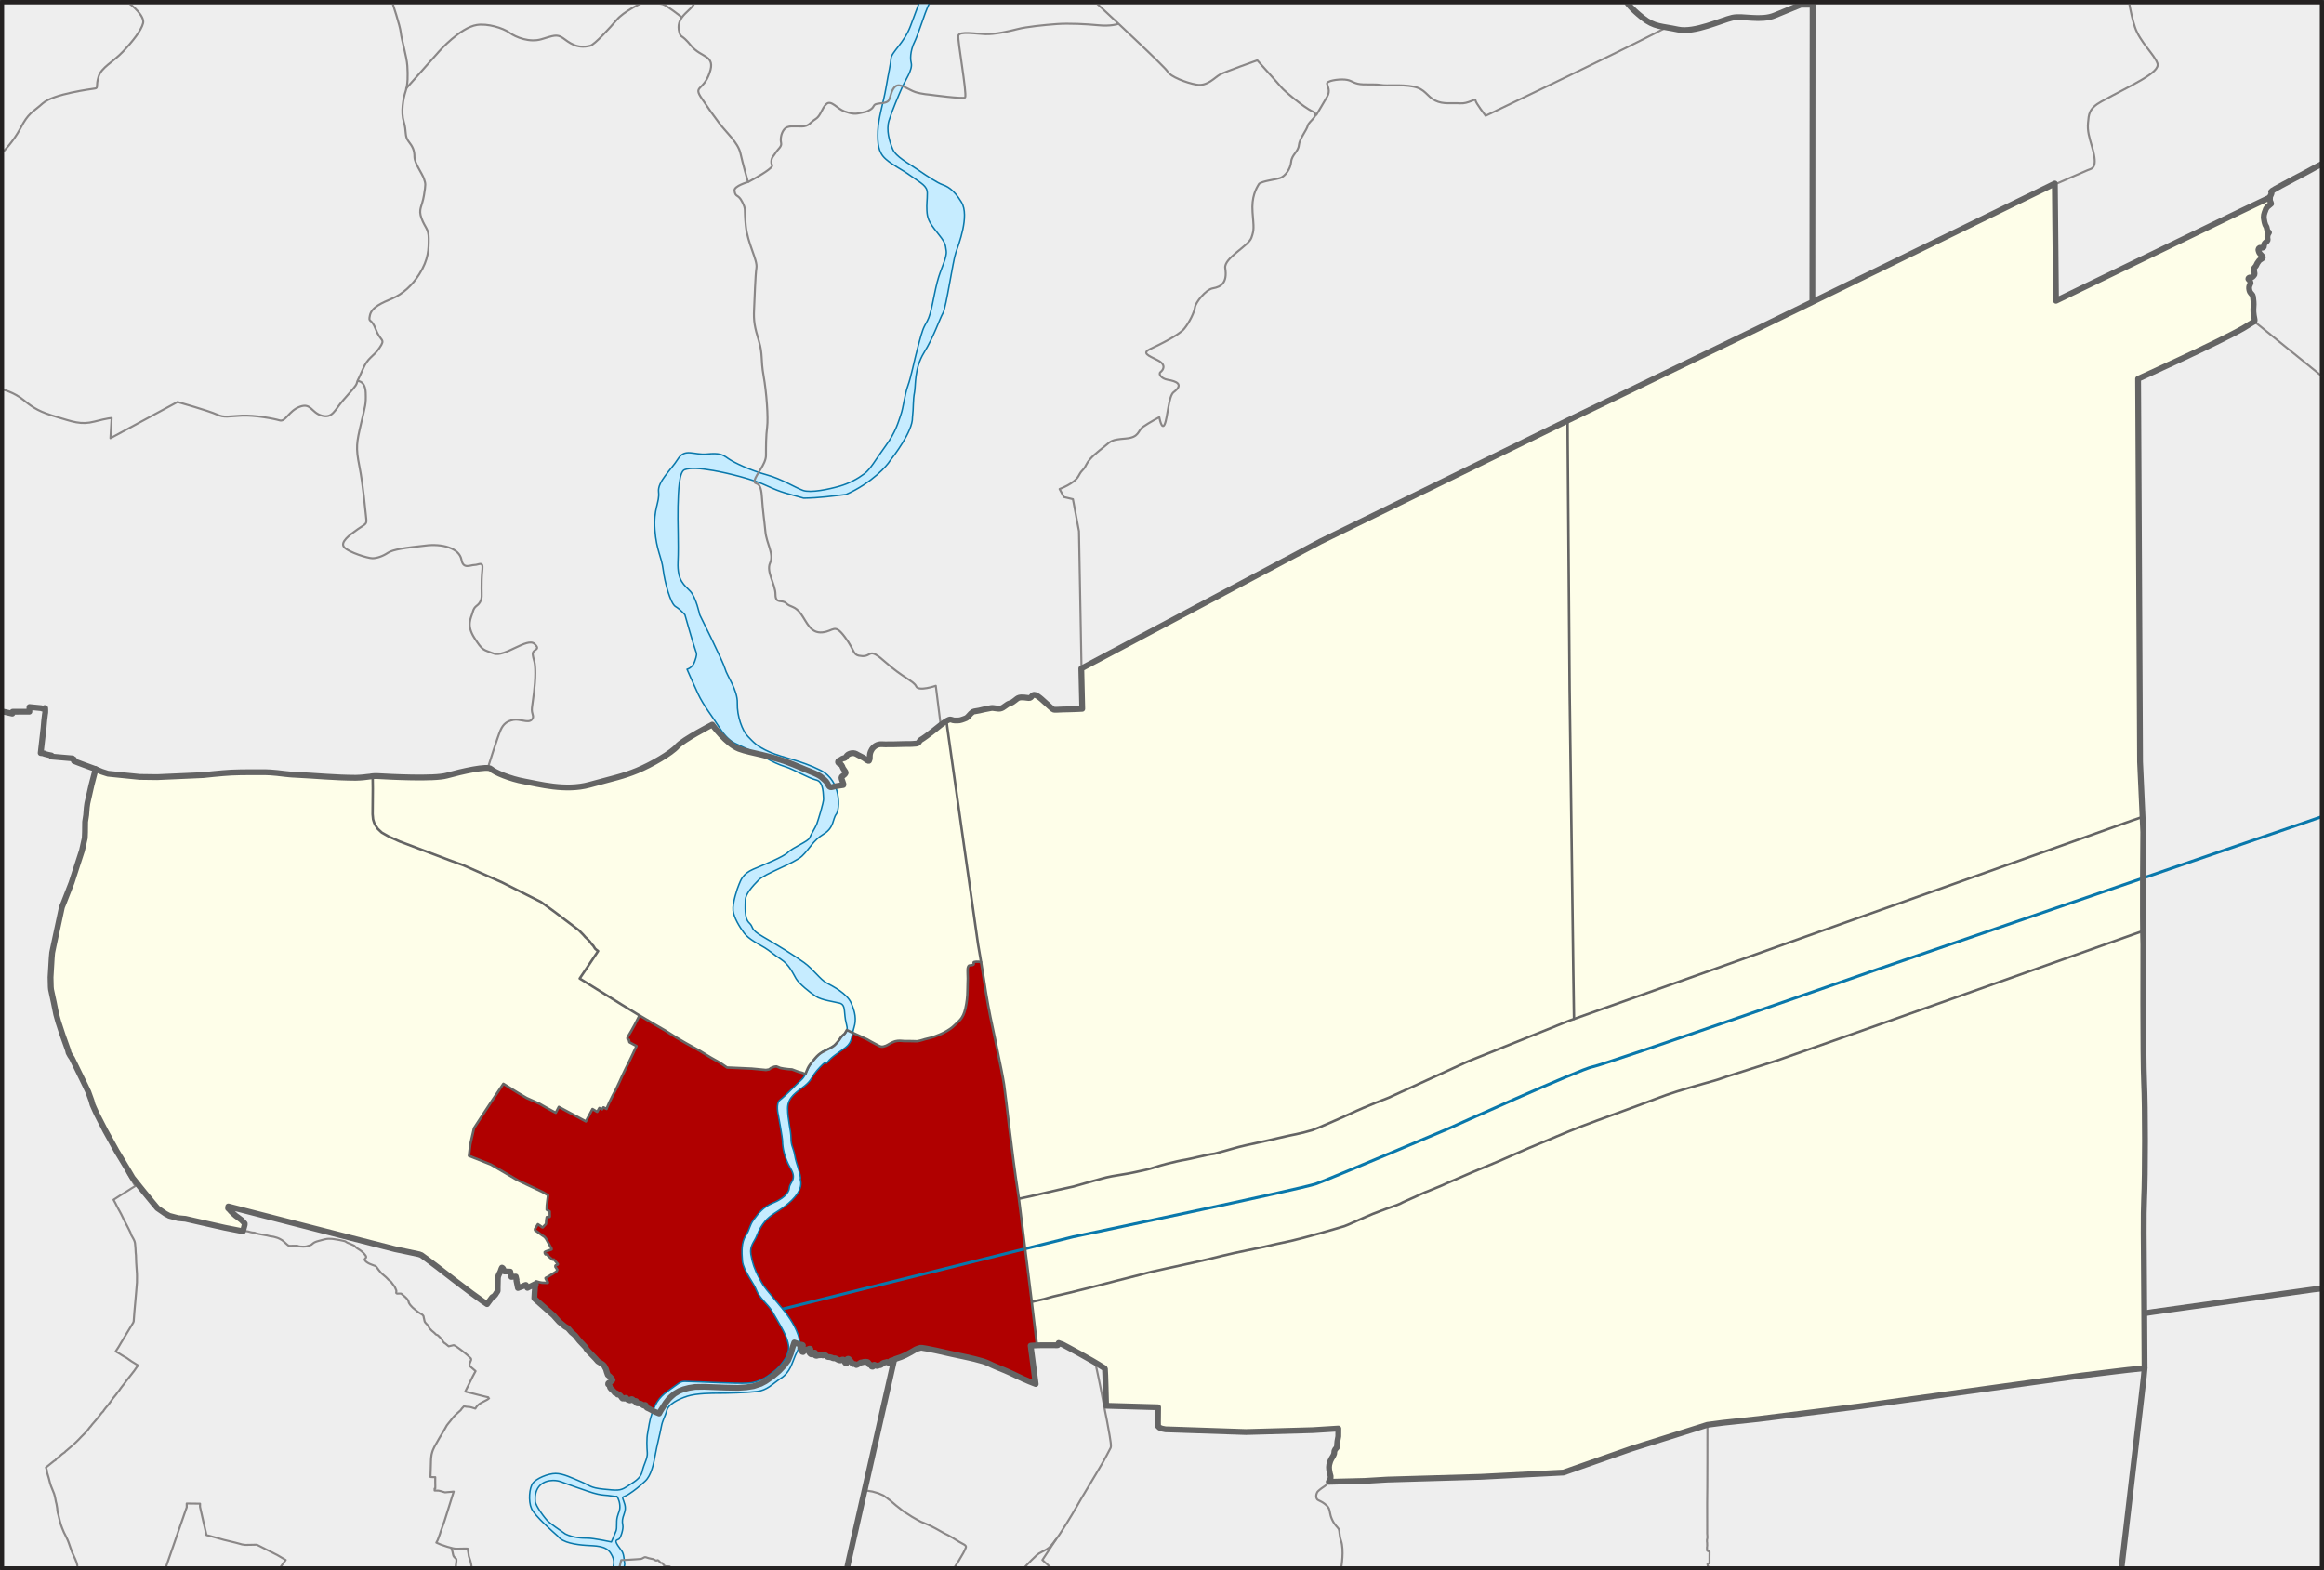
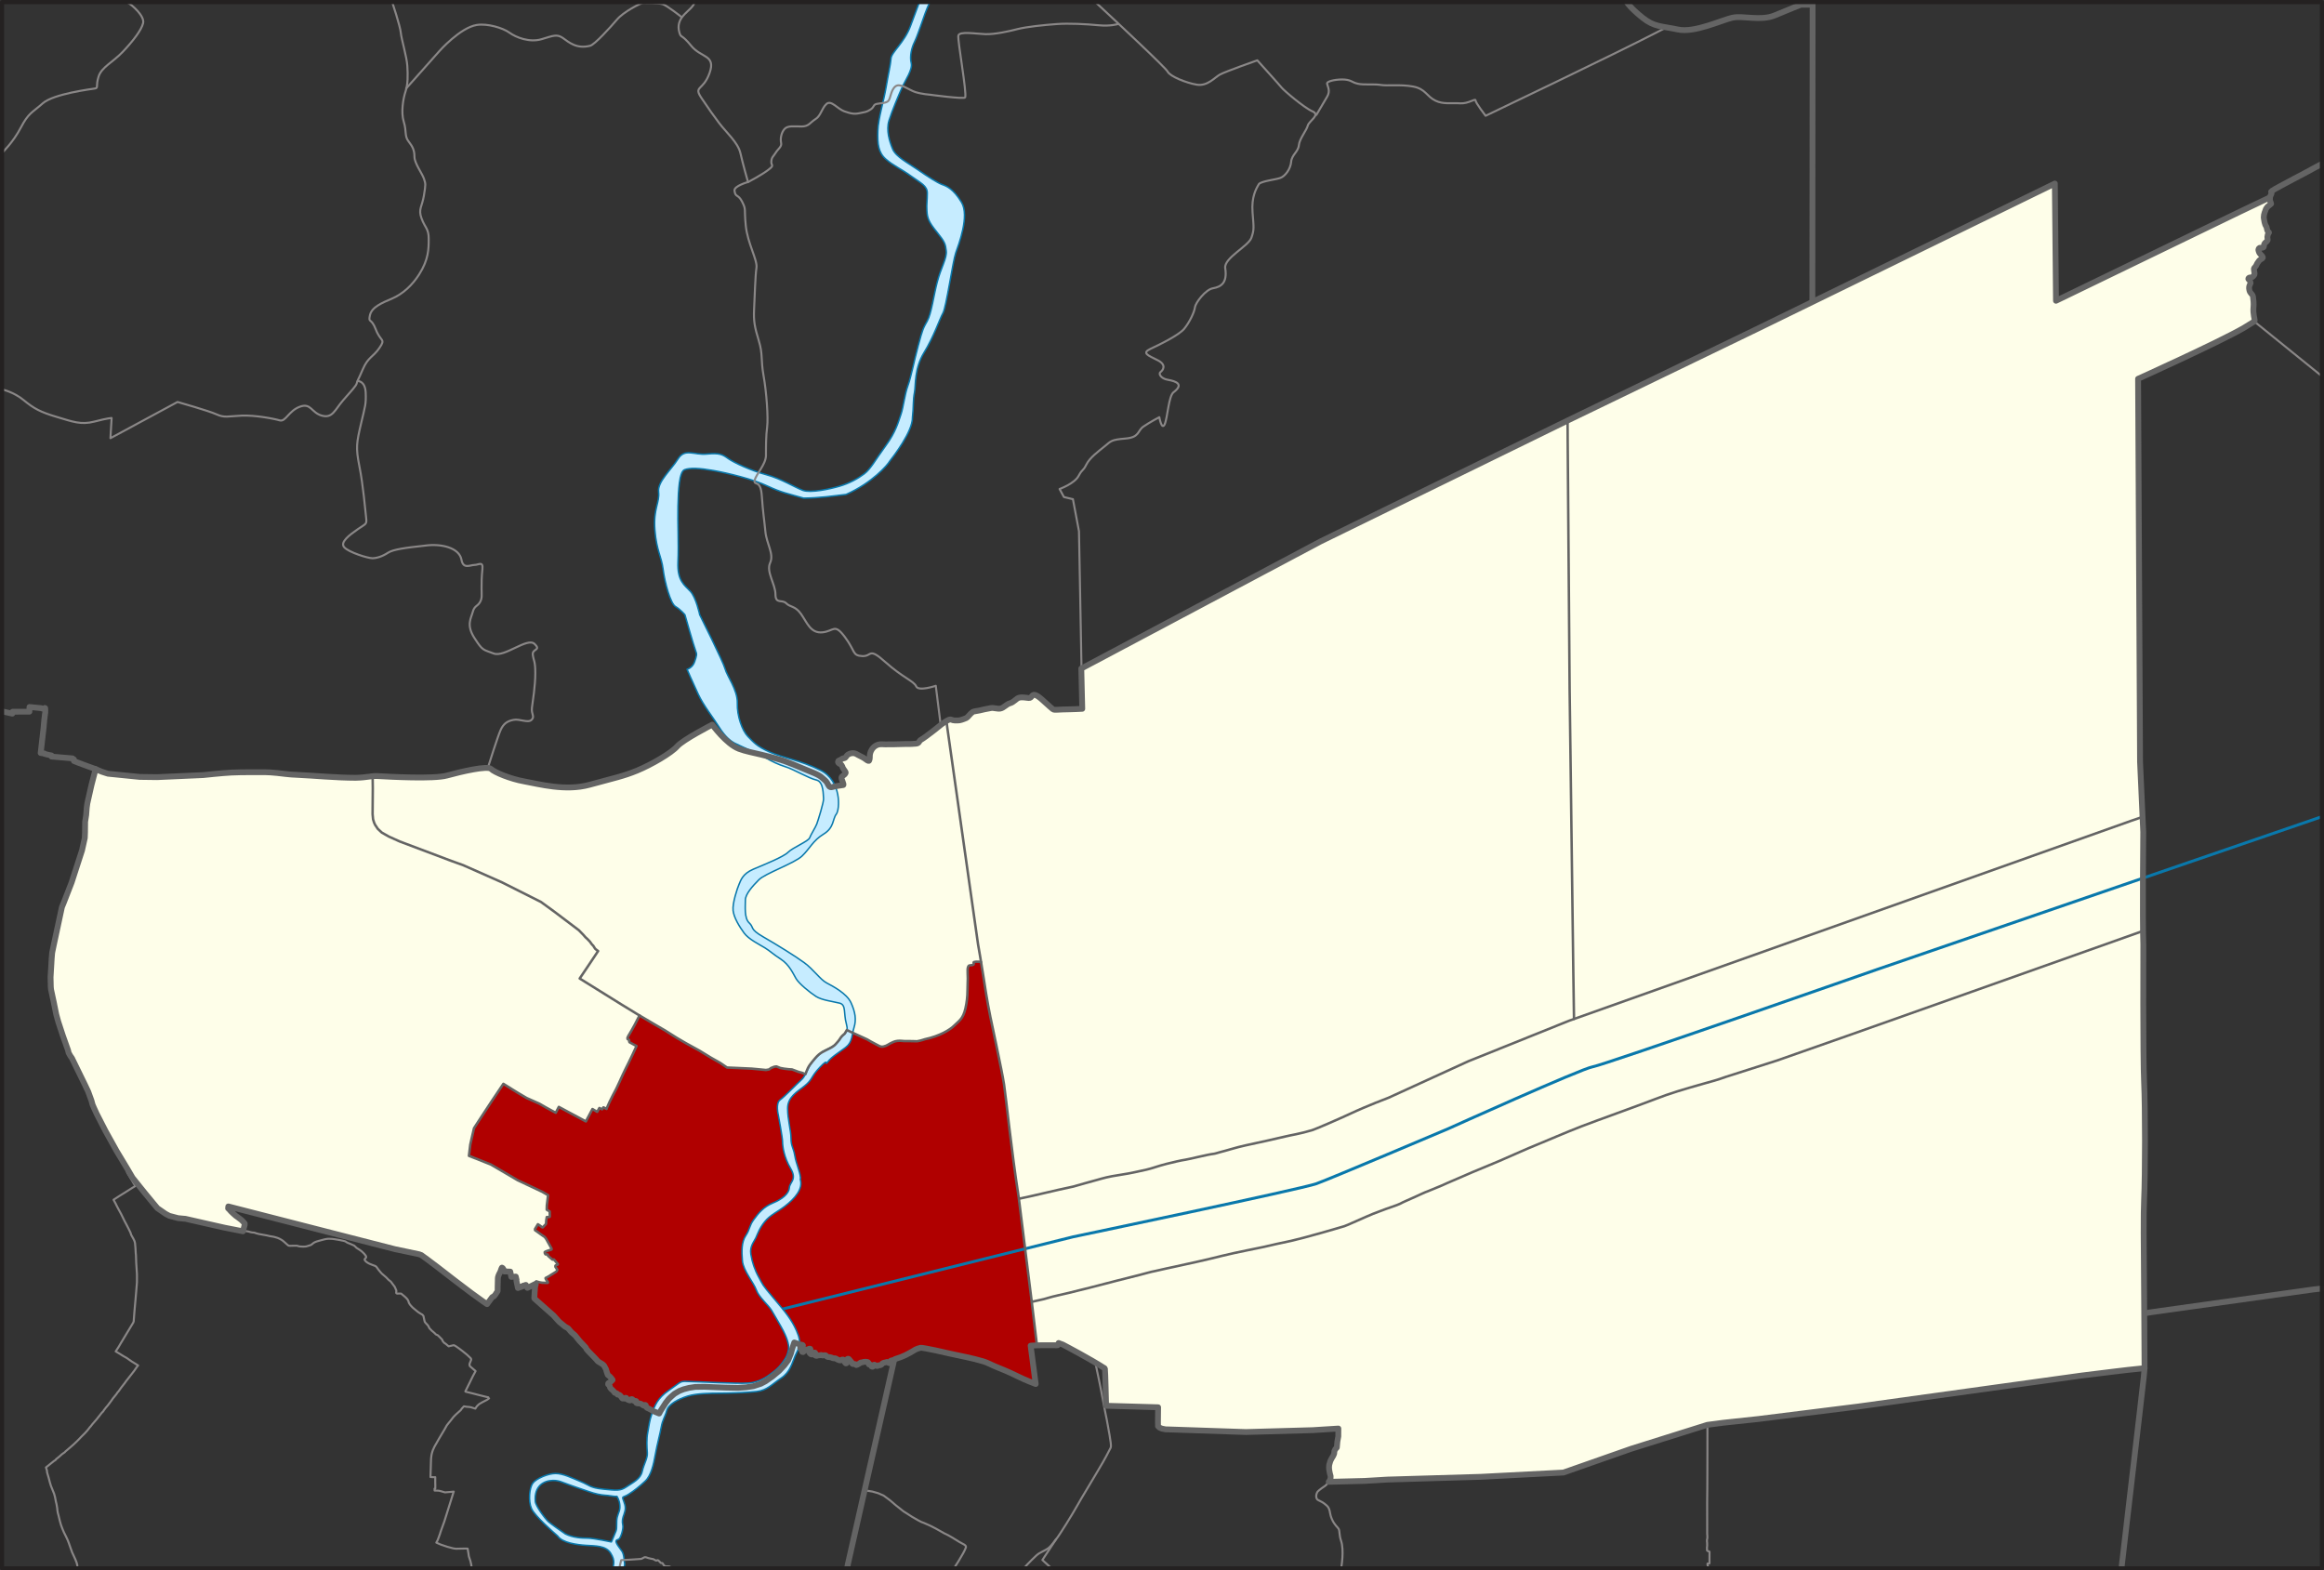
- <svg xmlns="http://www.w3.org/2000/svg" xmlns:ns1="http://sodipodi.sourceforge.net/DTD/sodipodi-0.dtd" xmlns:ns2="http://www.inkscape.org/namespaces/inkscape" xmlns:ns3="http://ns.adobe.com/AdobeIllustrator/10.0/" width="1594.844" height="1077.783" id="svg2" ns1:version="0.32" ns2:version="0.48.2 r9819" version="1.0" ns1:docname="Amphoe 1301 SVG.svg" ns2:output_extension="org.inkscape.output.svg.inkscape">
+ <svg xmlns="http://www.w3.org/2000/svg" xmlns:ns1="http://sodipodi.sourceforge.net/DTD/sodipodi-0.dtd" xmlns:ns2="http://www.inkscape.org/namespaces/inkscape" width="1594.844" height="1077.783" id="svg2" ns1:version="0.32" ns2:version="0.48.2 r9819" version="1.0" ns1:docname="Amphoe 1301 SVG.svg" ns2:output_extension="org.inkscape.output.svg.inkscape">
  <rect width="100%" height="100%" fill="#333333" stroke="none" />
  <defs id="defs4">
    <ns2:path-effect effect="spiro" id="path-effect4247-1" is_visible="true" />
    <ns2:path-effect effect="spiro" id="path-effect4247-1-1" is_visible="true" />
  </defs>
  <ns1:namedview id="base" pagecolor="#ffffff" bordercolor="#666666" borderopacity="1.0" ns2:pageopacity="0.0" ns2:pageshadow="2" ns2:zoom="2.1054688" ns2:cx="473.31051" ns2:cy="381.13243" ns2:document-units="px" ns2:current-layer="layer10" showgrid="false" ns2:window-width="1280" ns2:window-height="738" ns2:window-x="-8" ns2:window-y="-8" ns2:window-maximized="1" fit-margin-top="0" fit-margin-left="0" fit-margin-right="0" fit-margin-bottom="0" />
  <g ns2:groupmode="layer" id="layer2" ns2:label="background" transform="translate(469.844,257.345)" style="display:inline" ns1:insensitive="true">
-     <rect style="fill:#f5f5f5;fill-opacity:0.961;fill-rule:evenodd;display:inline" x="-467.432" id="rect14" height="1073.415" width="1589.837" clip-rule="evenodd" ns3:knockout="Off" y="-254.44" />
-   </g>
+     </g>
  <g ns2:groupmode="layer" id="layer3" ns2:label="bg-changwat" style="display:inline" transform="translate(469.844,257.345)" ns1:insensitive="true">
    <path style="color:#000000;fill:#fefee9;fill-opacity:1;fill-rule:evenodd;stroke:none;stroke-width:2;marker:none;visibility:visible;display:inline;overflow:visible;enable-background:accumulate" d="m 940.11,-132.649 -333.343,162.979 -1.259,0.579 -164.292,81.998 -169.358,87.899 0.933,27.98 c 0,0 -17.211,2.421 -20.383,-0.099 -4.16,-3.303 -7.243,-8.163 -12.17,-9.428 -0.991,-0.254 -1.518,2.058 -2.572,2.058 -0.683,0 -4.307,-1.39 -7.716,-0.046 -5.237,2.064 -10.968,7.24 -12.565,7.76 -2.939,0.956 -4.514,-1.318 -5.307,-1.11 -9.463,2.479 -10.618,-0.327 -14.622,3.726 -4.004,4.052 -3.736,4.783 -10.027,4.783 -6.292,0 -2.064,-3.011 -7.783,1.042 0.019,0.245 -3.581,2.644 -3.572,3.007 -2.591,1.553 -12.547,10.512 -16.508,11.484 -4.492,1.103 -19.145,1.505 -26.779,1.642 -5.839,0.105 -5.95,10.542 -5.95,10.542 0,0 0.642,1.167 -5.996,-2.35 -6.636,-3.516 -9.841,-2.506 -14.128,3.333 -1.451,1.976 1.949,2.461 3.605,7.096 0.729,2.04 -2.473,2.356 -2.647,4.126 -0.572,5.789 -0.29,6.5 -6.582,6.5 -4.976,0 -5.835,-4.849 -7.465,-7.476 -0.431,-0.694 -10.259,-3.635 -11.122,-3.996 -3.225,-1.35 -19.869,-8.56 -25.977,-10.407 -6.575,-1.988 -11.303,0.838 -20.836,-5.554 -9.634,-6.46 -15.609,-15.077 -15.609,-15.077 0,0 -18.787,6.991 -22.791,11.622 -4.004,4.631 -17.726,14.217 -27.45,18.27 -9.723,4.052 -18.711,5.924 -35.298,10.556 -16.587,4.631 -36.878,-0.568 -46.601,-2.305 -9.723,-1.737 -20.085,-6.612 -22.373,-8.928 -2.288,-2.316 -18.059,2.238 -28.355,5.132 -10.182,2.863 -54.299,1.044 -63.259,1.473 0,0 -45.831,-4.447 -69.915,-3.763 -28.254,0.803 -23.388,0.681 -31.041,1.697 -13.783,1.828 -63.508,0.531 -67.881,-0.553 -5.27,-1.306 -9.128,-5.36 -9.798,-2.205 -0.87,4.096 -3.493,13.386 -5.007,22.842 -1.577,9.849 -2.043,19.857 -2.875,23.295 -1.416,5.858 -3.638,15.712 -6.873,24.664 -3.046,8.429 -7.129,16.017 -7.961,19.948 -1.716,8.105 -7.462,28.732 -7.462,34.521 0,3.108 -1.49,14.81 -0.327,24.82 1.003,8.634 4.556,15.52 5.907,20.328 1.012,3.605 2.925,13.102 7.08,23.438 6.215,15.46 15.566,33.387 19.337,41.02 6.292,12.736 22.333,40.538 27.481,47.485 5.148,6.947 15.848,20.707 21.733,22.457 8.397,2.496 15.696,3.791 22.424,5.279 9.702,2.146 18.984,4.126 18.984,4.126 0,0 8.856,2.711 9.189,1.577 0.998,-3.401 0.478,-7.025 0.478,-7.025 0,0 -13.743,-10.41 -10.231,-9.636 17.286,3.81 90.345,23.168 112.392,29.029 2.766,0.735 11.626,2.071 17.977,3.747 5.535,1.461 12.871,9.174 24.419,18.042 10.33,7.933 20.981,16.213 22.183,14.741 1.525,-1.867 5.581,-6.687 5.581,-6.687 0.336,-0.327 3.173,-4.332 1.524,-3.083 l 2.813,-14.061 c -0.412,-1.668 4.072,1.398 6.147,3.16 0.685,0.582 4.25,4.351 3.706,2.543 -0.214,-0.711 0.689,3.328 0.959,7.074 0.052,0.725 3.19,-2.431 5.001,-1.643 1.427,0.621 1.172,0.984 1.538,2.03 0.238,0.681 5.578,-3.403 5.49,-2.297 -0.195,2.481 -0.718,9.242 -0.429,9.483 6.891,5.755 16.342,15.61 22.813,21.341 6.471,5.731 16.182,17.562 20.367,22.129 2.601,2.838 5.962,5.803 7.187,9.164 1.568,4.298 3.16,3.943 3.16,3.943 0,0 -4.154,1.921 -2.898,3.345 4.252,4.82 13.431,9.547 17.745,11.318 4.233,1.738 16.249,9.034 16.249,9.034 0,0 8.938,-11.967 17.342,-16.837 7.701,-4.464 20.304,-1.299 29.228,-1.736 4.894,-0.24 15.898,1.083 22.116,-0.695 15.293,-4.373 16.192,-11.833 18.903,-14.87 3.021,-3.385 4.91,-12.957 4.273,-13.923 l 9.514,2.21 c 0,0 5.159,2.403 9.701,4.231 9.158,3.685 27.929,7.735 32.378,7.735 8.898,0 9.074,-1.082 19.589,-4.357 10.515,-3.275 8.105,-4.079 17.811,-6.535 9.707,-2.456 20.948,4.046 43.267,8.809 12.758,2.723 35.471,15.486 35.471,15.486 l -2.694,-24.216 -0.436,-2.453 c 0.008,-0.175 4.033,-0.476 4.046,-0.673 2.609,0.057 9.804,0.492 14.726,0.506 0.924,0.002 2.024,-0.223 2.72,-0.237 1.259,-0.025 7.149,3.771 14.845,7.71 5.976,3.058 14.383,6.928 14.516,8.565 0.373,4.573 0.756,25.716 0.756,25.716 l 35.589,1.547 0.231,12.771 5.181,1.524 51.785,2.043 66.343,-1.705 -0.271,8.953 -6.141,16.824 0.825,6.153 0.317,3.873 c 0,0 29.277,-1.071 47.496,-1.294 7.454,-0.571 35.611,-1.127 49.137,-1.5 10.009,-0.275 27.784,-2.036 32.637,-2.036 4.853,0 28.12,0.158 31.191,-0.805 3.362,-1.055 26.149,-9.535 39.502,-14.57 9.082,-3.425 24.838,-8.098 33.393,-11.224 6.078,-2.221 24.879,-7.051 24.879,-7.051 0,0 33.865,-4.05 76.98,-8.983 49.471,-5.661 107.515,-15.028 118.391,-16.572 16.24,-2.305 105.161,-14.01 105.161,-14.01 0,0 -1.162,-98.889 -0.353,-116.082 0.809,-17.193 0.809,-54.357 0,-71.55 -0.998,-18.081 -0.401,-91.412 -0.245,-110.832 -0.428,-13.215 -0.722,-63.676 -0.126,-78.938 L 998.234,255.384 997.941,2.275 c 0,0 62.634,-29.601 76.375,-37.162 4.455,-2.451 3.191,-4.183 1.899,-6.673 -1.38,-2.661 0.999,-6.855 -0.254,-11.93 -0.507,-2.052 -0.836,-3.95 -1.017,-5.721 -0.687,-6.71 0.745,-11.599 2.665,-16.133 0.653,-1.541 5.022,-3.66 5.318,-5.625 0.3,-1.992 -3.473,-3.831 -2.638,-5.507 1.403,-2.817 4.727,-4.269 6.21,-6.896 3.236,-5.731 0.023,-7.34 -3.213,-13.071 -0.926,-2.64 1.787,-7.043 5.166,-10.605 1.063,-1.121 -1.032,-4.262 -1.032,-4.262 l -145.687,70.529 z" id="path3133-1" ns2:connector-curvature="0" ns1:nodetypes="ccccccssssssssccsscssssssssscsssssccsssssssssssssssscscssssscccsssssssssscsscssssccsssssccccsssscccccccccccssssscsscscccccsssscssccsccc" />
  </g>
  <g ns2:groupmode="layer" id="layer1" ns2:label="markup" ns1:insensitive="true">
    <path style="fill:#b00000;fill-opacity:1;stroke:none" d="m 367.337,883.142 0.869,-3.513 5.603,0.825 2.267,-0.485 -1.707,-2.706 8.213,-5.007 -1.365,-2.637 -0.043,-1.057 1.724,-0.878 -3.138,-3.229 -0.8,-0.002 -2.848,-2.61 -0.159,-0.744 -1.714,0.023 -0.482,-1.898 4.656,-1.648 -0.084,-0.901 -4.139,-7.286 -7.293,-5.232 2.233,-4.033 2.965,2.285 2.592,-2.549 0.436,-4.469 1.942,-0.333 0.165,-3.647 -2.199,-1.184 0.156,-2.893 1.046,-7.026 -4.585,-2.816 -16.412,-7.693 -18.223,-10.523 -15.028,-6.498 0.863,-7.658 2.638,-10.929 11.581,-17.524 8.333,-12.675 15.929,9.631 8.578,3.722 11.593,6.12 2.172,-3.6 18.585,9.852 4.477,-8.383 2.997,1.536 1.637,-2.348 1.631,0.798 1.134,-1.372 2.549,0.382 19.748,-42.352 -4.503,-2.5 -0.231,-1.504 -1.241,-1.516 8.223,-15.687 45.372,26.685 15.057,8.974 18.856,0.837 7.363,1.644 3.918,-2.137 2.544,-0.611 2.29,0.305 4.238,0.886 4.87,0.742 6.43,2.105 2.998,0.733 2.072,-4.746 0,0 6.513,-8.116 2.85,-1.934 6.717,-3.613 3.308,-2.595 4.122,-5.445 2.799,-3.46 14.35,6.412 9.058,5.038 1.323,-0.051 2.697,-0.662 1.221,-0.967 4.783,-2.392 3.715,-0.204 4.783,-0.051 6.208,0.407 0.763,-0.102 9.821,-2.493 6.666,-2.646 6.615,-3.715 3.766,-3.511 3.562,-3.918 2.341,-6.717 1.221,-9.567 0,-13.18 -0.051,-4.071 1.17,-2.239 3.104,-0.458 -0.254,-1.527 1.221,-0.662 4.122,0.305 2.799,18.014 4.478,24.527 4.732,21.881 3.562,19.337 2.595,20.66 2.951,23.764 2.697,20.914 3.104,23.103 2.341,16.487 2.086,18.116 3.308,26.359 1.73,13.027 1.985,17.149 -4.224,0.254 1.781,14.554 1.679,11.755 -17.861,-8.04 -18.574,-7.48 -16.691,-3.867 -25.85,-5.903 -17.607,7.226 -1.934,3.867 -3.155,-0.916 -2.341,0.102 -3.664,1.832 -4.071,0.712 -2.951,-1.527 -0.916,-1.018 -3.053,-0.407 -4.376,2.239 -3.46,-1.018 -1.934,-3.562 -1.018,0.916 -0.611,2.239 -1.832,-2.137 -3.257,-0.102 -4.783,-1.527 -3.969,-0.814 -1.628,-0.814 -5.598,0.407 -0.611,-2.341 -2.239,0.814 -1.221,-0.814 -0.509,-2.035 -3.664,1.018 -1.425,-0.814 0,-3.46 -5.089,-1.425 -3.766,11.704 -4.478,5.496 -14.147,10.788 -7.531,2.544 -23.204,0.509 -16.589,0 -4.682,0.509 -4.58,1.628 -5.801,3.664 -4.376,5.394 -3.664,7.226 -10.686,-6.31 -6.208,-3.053 -3.562,-1.018 -3.664,-0.509 -3.053,-2.137 -2.951,-2.035 -3.359,-3.766 -1.527,-3.053 3.46,-2.137 -3.053,-3.562 -3.359,-7.022 -4.173,-2.341 -7.633,-7.379 -0.102,-1.679 -9.312,-9.821 -3.664,-4.071 -4.987,-3.002 -4.529,-5.292 -13.129,-11.297 0.407,-4.122 z" id="path3136" ns2:connector-curvature="0" ns1:nodetypes="ccccccccccccccccccccccccccccccccccccccccccccccccccccccccccccccccccccccccccccccccccccccccccccccccccccccccccccccccccccccccccccccccccccccccccccccccccccccccccccccccccccccccccccccc" />
  </g>
  <g ns2:groupmode="layer" id="layer7" ns2:label="waters" transform="translate(469.844,257.345)" style="display:inline" ns1:insensitive="true">
    <path style="color:#000000;fill:none;stroke:#0978ab;stroke-width:2;stroke-linecap:round;stroke-linejoin:round;stroke-miterlimit:4;stroke-opacity:1;stroke-dasharray:none;stroke-dashoffset:0;marker:none;visibility:visible;display:inline;overflow:visible;enable-background:accumulate" d="M 67.66,640.905 266.604,591.473 c 0,0 156.805,-32.82 166.935,-36.466 10.13,-3.647 90.355,-37.682 90.355,-37.682 0,0 91.571,-41.329 99.269,-42.544 7.698,-1.216 195.297,-66.855 195.297,-66.855 L 1122.753,303.389" id="path3129" ns2:connector-curvature="0" />
    <path style="color:#000000;fill:#c6ecff;fill-opacity:1;stroke:#0978ab;stroke-width:1.009;stroke-linecap:round;stroke-linejoin:round;stroke-miterlimit:4;stroke-opacity:1;stroke-dasharray:none;stroke-dashoffset:0;marker:none;visibility:visible;display:inline;overflow:visible;enable-background:accumulate" d="m 0.187,164.566 c 0,0 6.078,21.465 7.239,24.365 1.16,2.9 0.882,3.472 -0.568,7.822 -1.45,4.35 -5.22,5.22 -5.22,5.22 0,0 3.768,8.706 7.538,16.827 3.77,8.121 10.142,15.954 14.493,22.914 4.35,6.961 8.126,9.564 10.156,10.724 2.03,1.16 17.986,8.12 22.047,10.44 4.06,2.32 8.115,4.363 13.625,6.103 5.51,1.74 15.659,7.829 20.88,8.989 5.22,1.16 4.646,10.728 4.936,12.758 0.29,2.03 -3.766,15.074 -4.636,17.395 -0.87,2.32 -4.066,7.252 -4.936,9.573 -0.87,2.32 -11.602,6.682 -14.792,9.872 -3.19,3.19 -16.241,8.401 -23.782,11.591 -7.541,3.19 -8.696,7.83 -9.856,10.44 -1.16,2.61 -4.649,13.048 -4.069,17.978 0.58,4.93 4.348,11.026 7.538,15.376 3.19,4.35 10.454,7.836 14.225,10.156 3.77,2.32 5.207,4.052 11.008,7.822 5.801,3.77 8.41,9.861 10.44,13.342 2.03,3.48 9.581,9.58 13.641,12.19 4.06,2.61 11.603,3.476 16.243,4.636 4.641,1.16 2.606,6.958 4.636,14.209 2.03,7.251 -2.026,5.809 -4.636,10.74 -2.61,4.93 -10.731,7.535 -11.891,8.406 -1.16,0.87 -6.669,5.806 -8.989,10.156 -2.32,4.35 -2.909,6.953 -5.52,9.273 -2.61,2.32 -11.303,11.321 -14.493,13.641 -3.19,2.32 -1.167,10.44 -1.167,10.44 0,0 2.902,15.362 2.902,18.262 0,2.9 0.863,10.447 5.504,18.278 4.64,7.831 -0.577,9.281 -0.867,13.342 -0.29,4.06 -4.927,7.83 -11.307,10.44 -6.381,2.61 -9.867,6.957 -13.058,11.307 -3.19,4.35 -2.603,6.673 -5.504,11.023 -2.9,4.35 -2.898,10.724 -2.318,17.395 0.58,6.671 7.832,15.082 9.573,20.012 1.74,4.93 8.41,10.445 10.44,13.925 2.03,3.48 6.672,11.309 8.122,14.209 1.45,2.9 4.338,9.081 3.469,13.058 -0.807,3.695 -1.466,5.052 -4.282,8.797 -2.928,3.893 -4.598,5.055 -8.659,8.11 -4.589,3.452 -9.679,5.418 -14.61,5.708 -4.93,0.29 -12.169,0.006 -20.58,-0.284 -8.411,-0.29 -19.434,-0.867 -22.914,-0.867 -3.48,0 -3.782,1.151 -11.323,6.371 -7.541,5.221 -9.422,10.309 -11.307,15.676 -1.885,5.366 -2.032,8.692 -2.902,13.042 -0.87,4.35 -0.574,10.155 -0.284,13.925 0.29,3.77 -2.325,7.538 -3.485,12.758 -1.16,5.221 -6.06,7.457 -11.023,10.739 -4.06,2.686 -6.379,2.377 -15.66,1.451 -9.347,-0.932 -9.279,-2.625 -15.66,-5.236 -5.764,-2.358 -11.89,-5.504 -17.111,-5.504 -5.221,0 -13.34,3.481 -15.66,6.671 -2.32,3.19 -3.188,12.19 -0.867,17.41 2.32,5.221 15.368,16.525 17.978,18.845 3.202,4.688 13.161,5.969 19.429,6.387 6.425,0.428 13.521,0.127 16.827,5.22 3.66,5.637 1.641,8.254 1.8,10.654 10.107,-0.261 -6.059,0.228 7.338,0.102 0.82,-4.45 0.689,-1.439 0.135,-6.703 -0.58,-5.511 -1.727,-5.213 -4.337,-9.273 -2.61,-4.06 -0.293,-3.482 0.867,-4.353 1.16,-0.87 3.182,-6.962 2.602,-9.573 -0.58,-2.61 -0.293,-4.348 0.867,-7.538 1.16,-3.19 1.166,-5.234 -0.284,-9.005 -1.45,-3.77 -0.575,-2.026 3.485,-4.636 4.06,-2.61 7.247,-5.219 11.307,-8.989 4.06,-3.77 5.795,-11.607 6.955,-18.278 1.16,-6.671 3.199,-13.915 4.069,-18.845 0.87,-4.931 2.609,-6.957 3.769,-11.307 1.16,-4.35 7.828,-7.826 14.209,-9.856 6.381,-2.03 17.107,-2.034 21.747,-2.034 4.64,0 18.565,-0.297 25.816,-1.167 7.251,-0.87 10.262,-4.897 16.827,-9.273 6.091,-4.06 7.362,-10.197 9.573,-15.376 2.204,-5.163 5.07,-7.589 0.867,-17.111 -3.414,-7.736 -7.839,-13.059 -15.959,-22.63 -8.121,-9.571 -6.956,-8.689 -9.856,-13.909 -2.9,-5.221 -4.634,-10.449 -5.504,-15.959 -0.87,-5.511 2.309,-8.697 3.469,-11.307 1.16,-2.61 2.333,-6.383 6.103,-11.023 3.77,-4.64 8.582,-6.607 13.625,-10.44 7.251,-5.511 12.754,-12.181 10.724,-18.562 0.87,-2.61 -2.899,-10.733 -3.769,-16.243 -0.87,-5.511 -2.602,-6.38 -2.602,-11.891 0,-5.511 -2.318,-12.765 -2.318,-20.596 0,-7.831 6.502,-11.289 11.591,-15.36 5.801,-4.64 4.069,-6.097 10.74,-13.058 6.671,-6.961 2.61,-0.005 5.22,-3.485 2.61,-3.48 7.244,-6.086 12.175,-9.856 4.931,-3.77 4.063,-8.115 5.803,-13.626 1.74,-5.511 0.866,-10.73 -2.034,-17.111 -2.9,-6.381 -12.461,-11.321 -16.811,-13.641 -4.35,-2.32 -8.995,-9.269 -15.376,-13.909 -6.381,-4.64 -18.563,-12.184 -28.134,-17.694 -9.571,-5.511 -6.092,-6.382 -9.573,-9.573 -3.48,-3.19 -2.602,-11.599 -2.602,-15.66 0,-4.06 4.922,-9.575 9.273,-13.925 4.35,-4.35 24.364,-11.313 29.585,-16.243 5.22,-4.93 7.472,-10.626 14.791,-15.073 7.397,-4.494 6.147,-10.404 8.707,-13.645 2.555,-3.235 3.762,-22.902 -10.74,-30.153 -14.113,-7.057 -25.524,-8.414 -34.805,-12.474 -9.281,-4.06 -11.306,-6.969 -15.076,-10.74 -3.77,-3.77 -7.544,-13.908 -7.254,-22.898 0.29,-8.991 -7.245,-18.857 -8.406,-23.498 -1.16,-4.64 -17.41,-37.123 -17.41,-37.123 0,0 -2.481,-11.876 -6.441,-16.118 -3.96,-4.242 -9.05,-7.071 -8.485,-20.081 0.566,-13.01 -0.283,-27.151 0,-38.181 C -4.316,79.156 -3.75,66.429 -0.073,65.015 3.603,63.601 10.108,63.883 19.724,65.58 c 9.616,1.697 27.434,5.939 37.333,10.747 9.846,4.544 12.959,4.837 24.606,8.202 11.198,-0.137 19.758,-1.456 29.131,-2.545 17.891,-7.955 28.443,-20.153 29.979,-22.909 2.263,-2.828 15.838,-20.363 15.555,-29.979 0.848,-7.071 0.283,-11.596 1.414,-17.252 0.91,-4.549 -0.283,-16.121 6.505,-27.151 6.788,-11.03 10.747,-23.192 13.01,-27.151 2.263,-3.96 6.788,-35.636 8.768,-41.292 1.98,-5.656 9.616,-25.454 3.96,-34.787 -5.656,-9.333 -10.182,-11.03 -13.293,-12.161 -3.111,-1.131 -10.182,-5.656 -16.687,-10.182 -6.505,-4.525 -14.99,-8.768 -17.252,-14.141 -2.263,-5.374 -4.525,-13.01 -2.545,-19.515 1.98,-6.505 6.788,-17.818 9.05,-22.909 2.263,-5.091 7.353,-12.161 6.222,-16.687 -1.131,-4.525 0.283,-10.464 2.263,-14.424 1.98,-3.96 5.656,-15.273 7.353,-19.798 1.697,-4.525 3.111,-7.353 3.111,-7.353 l -7.071,-0.283 c 0,0 -4.042,10.873 -6.222,16.687 -4.242,11.313 -13.01,17.818 -13.293,22.06 -0.283,4.242 -1.697,9.616 -3.394,19.798 -1.697,10.182 -5.374,21.212 -5.656,29.979 -0.283,8.768 0.283,14.707 5.374,19.232 5.091,4.525 10.182,6.505 17.252,11.596 7.071,5.091 11.313,6.788 11.313,11.879 0,5.091 -0.536,7.325 -0.283,11.879 0.283,5.091 1.106,7.702 6.788,14.707 5.588,6.888 5.938,8.249 6.505,13.01 0.594,4.988 -3.677,11.596 -6.222,21.495 -2.545,9.899 -3.96,21.495 -6.788,26.585 -2.828,5.091 -3.111,5.374 -6.222,16.969 -3.111,11.596 -4.808,21.212 -7.071,27.434 -2.263,6.222 -3.111,14.99 -4.808,19.798 -1.697,4.808 -3.394,11.879 -10.464,21.495 -7.071,9.616 -10.182,15.838 -14.707,19.232 -4.525,3.394 -10.182,6.505 -16.969,8.485 -6.788,1.98 -19.798,4.808 -25.171,2.828 C 75.724,77.176 66.39,71.237 55.926,68.409 45.461,65.58 33.866,60.207 29.906,57.379 25.947,54.55 23.967,53.419 15.199,54.267 6.432,55.116 0.21,50.025 -4.598,57.661 -9.406,65.298 -18.74,73.217 -17.891,80.287 c 0.848,7.071 -3.677,11.596 -2.545,26.02 1.131,14.424 4.525,18.101 5.656,27.151 1.131,9.05 5.091,23.474 8.485,25.454 3.394,1.98 6.482,5.653 6.482,5.653 z M -90.366,758.678 c 2.099,-0.025 4.163,0.36 5.867,1.025 5.801,2.03 4.349,1.739 10.44,3.769 6.091,2.03 10.432,3.766 14.493,4.636 4.06,0.87 5.509,0.587 8.989,1.167 3.48,0.58 4.069,0.284 4.069,0.284 0,0 1.729,2.317 2.019,6.087 0.29,3.77 -0.865,4.641 -1.735,8.122 -0.87,3.48 0.005,7.252 -0.867,9.573 -0.87,2.32 -3.186,7.538 -3.186,7.538 0,0 -12.183,-2.602 -16.243,-2.602 -4.06,0 -10.155,-0.291 -15.376,-2.902 -4.64,-3.19 -9.577,-6.665 -11.607,-8.406 -2.03,-1.74 -8.989,-11.025 -8.989,-13.925 -0.904,-10.567 5.829,-14.291 12.127,-14.367 z" id="path3002" ns2:connector-curvature="0" ns1:nodetypes="ccccsscssssccsscssssssssssssscsssscsssscssssssssccscssssscsscccscsscsssccsscssssscsssccsssssssssssssssssssssccscssccccccscscsssssssssccssssssssssssssssssssssssssscccscccccccscscc" />
  </g>
  <g ns2:groupmode="layer" id="layer5" ns2:label="o-amphoe" style="display:inline" transform="translate(469.844,257.345)" ns1:insensitive="true">
-     <path style="color:#000000;fill:none;stroke:#8a8787;stroke-width:1.4;stroke-linecap:round;stroke-linejoin:round;stroke-miterlimit:3.873;stroke-opacity:1;stroke-dasharray:none;stroke-dashoffset:0;marker:none;visibility:visible;display:inline;overflow:visible;enable-background:accumulate" d="m 942.054,-131.526 c 0,0 17.929,-7.908 20.794,-9.054 2.865,-1.146 7.28,-1.066 3.082,-15.611 -1.974,-6.838 -3.425,-11.179 -2.865,-16.847 0.56,-5.668 0.331,-9.767 9.27,-14.695 20.501,-11.302 40.646,-19.864 38.354,-26.168 -2.292,-6.303 -12.033,-14.605 -15.471,-24.92 -1.753,-5.258 -3.068,-11.587 -3.937,-16.53" id="path3157" ns2:connector-curvature="0" ns1:nodetypes="csszsssc" />
    <path style="color:#000000;fill:none;stroke:#8a8787;stroke-width:1.4;stroke-linecap:round;stroke-linejoin:round;stroke-miterlimit:3.873;stroke-opacity:1;stroke-dasharray:none;stroke-dashoffset:0;marker:none;visibility:visible;display:inline;overflow:visible;enable-background:accumulate" d="m 1546.694,220.379 46.858,37.919" id="path3016" ns2:connector-curvature="0" transform="translate(-469.844,-257.345)" ns1:nodetypes="cc" />
    <path style="color:#000000;fill:none;stroke:#8a8787;stroke-width:1.4;stroke-linecap:round;stroke-linejoin:round;stroke-miterlimit:3.873;stroke-opacity:1;stroke-dasharray:none;stroke-dashoffset:0;marker:none;visibility:visible;display:inline;overflow:visible;enable-background:accumulate" d="m 701.887,720.514 c 0,1.019 -0.011,48.058 -0.192,53.416 -0.071,3.41 0.092,10.792 0.027,17.195 -0.015,1.431 0.043,2.791 -0.01,4.072 -0.018,0.419 0.139,1.156 0.115,1.549 -0.052,0.845 0.005,0.925 -0.003,1.543 -0.005,0.394 -0.261,0.757 -0.249,1.114 0.008,0.229 -0.023,0.915 0.002,1.547 0.009,0.233 0.088,0.171 0.099,0.387 0.043,0.9 0.025,1.63 0.03,2.187 0.006,0.7 -0.125,0.346 -0.122,0.899 0.006,1.044 7.9e-4,1.999 0.013,2.153 0.006,0.077 -0.004,0.134 0.144,0.277 0.02,0.019 0.242,0.161 0.288,0.186 0.089,0.048 0.191,0.1 0.261,0.124 0.223,0.077 0.293,0.097 0.45,0.154 0.352,0.126 0.579,0.145 0.579,0.357 -10e-4,0.808 -0.086,7.011 -0.025,7.825 0.03,0.404 -1.408,-0.009 -1.388,0.341 0.084,1.506 0.284,1.553 0.507,1.934 0.393,0.673 0.868,1.408 0.9,1.601" id="path3018" ns2:connector-curvature="0" ns1:nodetypes="ccssssssssssssssssssc" />
    <path style="color:#000000;fill:none;stroke:#8a8787;stroke-width:1.4;stroke-linecap:round;stroke-linejoin:round;stroke-miterlimit:3.873;stroke-opacity:1;stroke-dasharray:none;stroke-dashoffset:0;marker:none;visibility:visible;display:inline;overflow:visible;enable-background:accumulate" d="m 912.041,1016.701 c -0.235,0.221 -1.468,2.272 -2.866,3.174 -3.228,2.082 -4.916,3.688 -5.139,4.09 -1.35,2.439 -0.695,4.467 -0.02,5.15 0.452,0.458 3.365,1.56 4.87,2.822 0.943,0.791 2.36,1.754 3.026,3.247 1.096,2.456 0.453,3.585 2.157,7.48 1.759,4.022 4.073,5.588 4.607,6.636 0.765,1.5 0.292,4.265 1.611,8.104 2.241,6.52 0.196,18.138 0.196,18.138" id="path3020" ns2:connector-curvature="0" transform="translate(-469.844,-257.345)" ns1:nodetypes="cssssssssc" />
    <path style="color:#000000;fill:none;stroke:#8a8787;stroke-width:1.4;stroke-linecap:round;stroke-linejoin:round;stroke-miterlimit:3.873;stroke-opacity:1;stroke-dasharray:none;stroke-dashoffset:0;marker:none;visibility:visible;display:inline;overflow:visible;enable-background:accumulate" d="m 751.682,935.27 c 1.934,8.915 3.126,14.799 3.672,17.621 0.427,2.208 1.665,8.811 2.984,15.615 0.807,4.166 1.539,7.071 3.114,16.495 1.447,8.657 0.991,8.044 0.083,9.835 -3.295,6.492 -5.868,10.826 -8.924,15.92 -11.434,19.056 -12.324,20.655 -13.567,22.9 -2.63,4.751 -12.259,20.457 -14.463,22.936 -0.43,0.484 -3.135,4.325 -4.752,5.593 -2.98,2.336 -5.967,2.877 -8.62,5.326 -4.574,4.223 -8.52,8.643 -8.52,8.643" id="path3022" ns2:connector-curvature="0" transform="translate(-469.844,-257.345)" ns1:nodetypes="csssssssssc" />
    <path style="color:#000000;fill:none;stroke:#8a8787;stroke-width:1.4;stroke-linecap:round;stroke-linejoin:round;stroke-miterlimit:3.873;stroke-opacity:1;stroke-dasharray:none;stroke-dashoffset:0;marker:none;visibility:visible;display:inline;overflow:visible;enable-background:accumulate" d="m 724.724,1056.364 -9.379,14.24 6.494,5.956" id="path3024" ns2:connector-curvature="0" transform="translate(-469.844,-257.345)" ns1:nodetypes="ccc" />
    <path style="color:#000000;fill:none;stroke:#8a8787;stroke-width:1.4;stroke-linecap:round;stroke-linejoin:round;stroke-miterlimit:3.873;stroke-opacity:1;stroke-dasharray:none;stroke-dashoffset:0;marker:none;visibility:visible;display:inline;overflow:visible;enable-background:accumulate" d="m 88.014,2.052 c 2.445,1.222 11.409,8.964 10.187,13.854 -1.222,4.89 -6.927,12.224 -13.854,19.559 -6.927,7.335 -14.669,10.594 -16.706,17.114 -2.037,6.52 0,7.742 -2.445,8.149 C 62.751,61.135 36.673,64.395 29.338,70.915 22.004,77.434 19.559,77.434 14.262,87.621 8.964,97.808 1.222,105.143 1.222,105.143" id="path3034" ns2:connector-curvature="0" transform="translate(-469.844,-257.345)" />
    <path style="color:#000000;fill:none;stroke:#8a8787;stroke-width:1.4;stroke-linecap:round;stroke-linejoin:round;stroke-miterlimit:3.873;stroke-opacity:1;stroke-dasharray:none;stroke-dashoffset:0;marker:none;visibility:visible;display:inline;overflow:visible;enable-background:accumulate" d="m 269.34,2.052 c 0,0 5.297,15.891 5.705,20.374 0.407,4.482 4.075,16.299 4.482,22.819 0.407,6.52 0.407,12.632 -1.222,17.521 -1.63,4.89 -3.26,14.262 -1.222,20.781 2.037,6.52 0.407,9.779 3.26,13.447 2.852,3.667 4.075,6.112 4.075,10.594 0,4.482 5.297,11.409 6.52,15.077 1.222,3.667 1.222,3.667 0,11.409 -1.222,7.742 -4.075,9.372 -1.63,15.891 2.445,6.52 4.89,6.927 4.89,13.854 0,6.927 -0.002,14.184 -6.52,24.448 -4.608,7.258 -11.048,13.428 -18.744,16.706 -6.45,2.747 -13.854,5.705 -15.077,11.409 -1.222,5.705 0.815,1.222 4.075,9.779 3.26,8.557 6.927,6.112 2.445,12.632 -4.482,6.52 -7.742,6.112 -11.409,14.669 -3.667,8.557 -3.667,7.335 -4.075,9.372 -0.407,2.037 -4.075,5.705 -9.372,11.817 -5.828,6.725 -7.335,12.632 -14.669,10.594 -7.335,-2.037 -7.335,-8.964 -15.077,-6.112 -7.742,2.852 -9.779,10.594 -13.854,9.372 -4.075,-1.222 -17.114,-3.667 -26.078,-3.26 -8.964,0.407 -11.817,1.63 -17.114,-0.815 -5.297,-2.445 -26.893,-8.557 -26.893,-8.557 L 75.79,300.73 76.605,286.876 c 0,0 -2.445,0 -11.817,2.445 -9.372,2.445 -15.077,0 -26.078,-3.26 C 27.708,282.801 23.226,280.356 16.299,274.652 9.372,268.947 1.63,267.317 1.63,267.317" id="path3036" ns2:connector-curvature="0" transform="translate(-469.844,-257.345)" ns1:nodetypes="cssssssssssssssssssssssscccsssc" />
    <path style="color:#000000;fill:none;stroke:#8a8787;stroke-width:1.4;stroke-linecap:round;stroke-linejoin:round;stroke-miterlimit:3.873;stroke-opacity:1;stroke-dasharray:none;stroke-dashoffset:0;marker:none;visibility:visible;display:inline;overflow:visible;enable-background:accumulate" d="m 278.712,60.728 22.819,-25.671 c 0,0 14.288,-16.121 25.671,-17.929 7.281,-1.157 17.929,2.037 22.411,5.297 4.482,3.26 13.854,6.927 22.004,4.482 8.149,-2.445 10.594,-3.667 14.669,-0.815 4.075,2.852 9.372,7.742 18.744,5.297 3.079,-0.803 13.854,-12.632 18.336,-17.929 4.482,-5.297 16.299,-11.409 17.929,-11.409 1.63,0 10.594,0 13.447,0.815 2.852,0.815 12.632,8.557 12.632,8.557" id="path3038" ns2:connector-curvature="0" transform="translate(-469.844,-257.345)" ns1:nodetypes="ccssssssssc" />
    <path style="color:#000000;fill:none;stroke:#8a8787;stroke-width:1.4;stroke-linecap:round;stroke-linejoin:round;stroke-miterlimit:3.873;stroke-opacity:1;stroke-dasharray:none;stroke-dashoffset:0;marker:none;visibility:visible;display:inline;overflow:visible;enable-background:accumulate" d="m 476.744,0.829 c 0,3.26 -4.89,6.52 -7.742,9.779 -2.852,3.26 -4.075,6.927 -2.852,11.409 1.222,4.482 1.222,0.815 8.149,9.372 6.927,8.557 17.114,6.112 12.632,18.744 -4.482,12.632 -11.409,8.557 -5.297,17.521 6.112,8.964 6.927,10.187 11.817,16.706 4.89,6.52 13.039,13.447 14.669,20.781 1.63,7.335 5.205,19.782 5.205,19.782 0,0 -9.676,2.721 -9.28,5.888 0.625,5.001 2.445,2.037 5.297,7.742 2.852,5.705 1.222,4.075 2.445,16.299 1.222,12.224 8.149,23.633 7.335,28.931 -0.815,5.297 -1.222,20.374 -1.63,28.523 -0.407,8.149 0.407,12.224 3.26,21.596 2.852,9.372 1.222,12.632 3.26,24.041 2.037,11.409 3.26,28.931 2.445,35.043 -0.815,6.112 -0.815,13.447 -0.815,19.559 0,6.112 -6.927,13.039 -7.742,17.114 -0.815,4.075 4.075,-1.222 4.89,10.594 0.815,11.817 1.63,15.891 2.445,24.448 0.815,8.557 6.112,15.484 3.26,21.596 -2.852,6.112 3.667,14.669 3.667,21.596 0,6.927 4.482,3.26 7.335,6.112 2.852,2.852 6.112,1.63 10.187,7.335 4.075,5.705 6.52,13.447 14.669,12.632 8.149,-0.815 8.149,-6.52 15.484,3.26 7.335,9.779 4.89,12.632 11.817,13.039 6.927,0.407 4.075,-6.52 15.891,4.075 11.817,10.594 19.559,13.039 21.189,16.706 1.63,3.667 13.447,-0.407 13.447,-0.407 l 2.358,18.863 0.919,7.352" id="path3040" ns2:connector-curvature="0" transform="translate(-469.844,-257.345)" ns1:nodetypes="cssssssscsssssssssssssssssssssccc" />
    <path style="color:#000000;fill:none;stroke:#8a8787;stroke-width:1.4;stroke-linecap:round;stroke-linejoin:round;stroke-miterlimit:3.873;stroke-opacity:1;stroke-dasharray:none;stroke-dashoffset:0;marker:none;visibility:visible;display:inline;overflow:visible;enable-background:accumulate" d="m 272.362,202.127 -1.758,-94.861 -4.152,-22.024 -6.175,-1.471 -2.991,-5.516 c 0,0 10.187,-3.667 13.039,-8.964 2.852,-5.297 2.852,-2.852 5.297,-7.742 2.445,-4.89 8.149,-8.964 12.632,-12.632 4.482,-3.667 4.482,-4.482 14.262,-5.297 9.779,-0.815 8.149,-5.297 12.224,-8.149 4.075,-2.852 11.002,-6.52 11.002,-6.52 0,0 1.63,9.372 3.667,4.89 2.037,-4.482 2.656,-19.393 6.112,-22.004 7.186,-5.427 1.995,-7.517 -4.075,-8.557 -4.49,-0.769 -6.52,-4.075 -4.89,-5.297 1.63,-1.222 4.482,-4.89 -2.037,-8.149 -6.52,-3.26 -11.002,-4.89 -4.89,-7.742 6.112,-2.852 19.559,-9.372 23.226,-13.854 3.667,-4.482 6.927,-11.409 7.335,-14.669 0.407,-3.26 7.374,-12.193 12.224,-13.039 5.728,-0.999 10.113,-3.728 8.557,-13.854 -1.052,-6.847 15.891,-15.077 17.929,-20.781 2.037,-5.705 1.63,-6.927 0.815,-17.521 -0.815,-10.594 2.445,-16.299 4.482,-19.559 2.445,-2.037 11.409,-2.852 14.669,-4.075 3.26,-1.222 6.927,-6.112 7.335,-11.002 0.407,-4.89 4.89,-6.927 5.297,-11.409 0.407,-4.482 5.297,-10.187 6.112,-13.447 0.815,-3.26 8.964,-7.335 3.26,-9.779 -5.705,-2.445 -19.559,-14.262 -21.189,-16.299 -1.63,-2.037 -16.706,-18.744 -16.706,-18.744 0,0 -22.004,7.742 -25.671,9.779 -3.667,2.037 -8.557,8.149 -15.891,6.927 -7.335,-1.222 -18.336,-5.705 -19.966,-8.964 -1.332,-2.663 -35.033,-34.161 -47.32,-45.596 -2.751,-2.561 -2.768,-2.401 -2.768,-2.401" id="path3042" ns2:connector-curvature="0" ns1:nodetypes="cccccssssscsssssssssssscsssssscssssc" />
    <path style="color:#000000;fill:none;stroke:#8a8787;stroke-width:1.4;stroke-linecap:round;stroke-linejoin:round;stroke-miterlimit:3.873;stroke-opacity:1;stroke-dasharray:none;stroke-dashoffset:0;marker:none;visibility:visible;display:inline;overflow:visible;enable-background:accumulate" d="m 1144.177,18.339 c -0.988,0.713 -2.76,1.554 -7.221,3.866 -28.666,14.855 -117.456,57.267 -117.456,57.267 0,0 -6.927,-8.964 -6.927,-10.594 0,-1.63 -4.89,2.445 -10.594,2.037 -5.705,-0.407 -11.474,0.84 -16.91,-1.834 -6.214,-3.056 -6.723,-8.048 -15.28,-9.678 -8.557,-1.63 -17.827,-0.306 -22.411,-1.121 -4.188,-0.745 -11.501,0.148 -15.586,-0.815 -4.085,-0.963 -4.38,-2.445 -8.863,-2.852 -4.482,-0.407 -12.632,0.815 -12.224,2.852 0.407,2.037 2.445,4.89 0,8.964 -2.445,4.075 -7.335,12.428 -7.335,12.428" id="path3044" ns2:connector-curvature="0" transform="translate(-469.844,-257.345)" ns1:nodetypes="cscssssszsssc" />
    <path style="color:#000000;fill:none;stroke:#8a8787;stroke-width:1.4;stroke-linecap:round;stroke-linejoin:round;stroke-miterlimit:3.873;stroke-opacity:1;stroke-dasharray:none;stroke-dashoffset:0;marker:none;visibility:visible;display:inline;overflow:visible;enable-background:accumulate" d="m 767.07,16.517 c 0,0 -4.89,1.63 -13.243,0.815 -8.353,-0.815 -20.374,-1.426 -28.727,-0.815 -8.353,0.611 -20.577,1.834 -26.893,3.464 -6.316,1.63 -15.688,3.667 -22.004,3.464 -6.316,-0.204 -17.929,-2.241 -18.54,1.019 -0.611,3.26 5.908,39.117 4.686,42.377 -0.516,1.376 -24.041,-1.834 -24.041,-1.834 0,0 -5.705,-0.407 -10.187,-1.834 -4.482,-1.426 -10.391,-6.52 -13.65,-3.871 -3.26,2.649 -3.26,8.353 -4.89,9.983 -1.63,1.63 -5.297,1.426 -7.946,2.037 -2.649,0.611 -1.426,2.037 -4.278,3.871 -2.852,1.834 -3.667,1.63 -7.335,2.445 -3.667,0.815 -5.908,0.407 -10.594,-1.222 -4.686,-1.63 -8.964,-7.946 -12.224,-5.093 -3.26,2.852 -3.871,8.149 -7.538,10.391 -3.667,2.241 -4.482,5.093 -9.576,5.093 -5.093,0 -9.576,-0.815 -11.817,1.834 -2.241,2.649 -2.852,6.723 -2.241,9.372 0.611,2.649 -2.037,4.075 -3.667,6.723 -1.63,2.649 -2.852,3.056 -3.056,6.112 -0.204,3.056 2.445,2.241 -2.037,5.705 -4.482,3.464 -13.733,8.307 -13.733,8.307" id="path3046" ns2:connector-curvature="0" transform="translate(-469.844,-257.345)" ns1:nodetypes="csssssscsssssssssssssssc" />
    <path style="color:#000000;fill:none;stroke:#8a8787;stroke-width:1.4;stroke-linecap:round;stroke-linejoin:round;stroke-miterlimit:3.873;stroke-opacity:1;stroke-dasharray:none;stroke-dashoffset:0;marker:none;visibility:visible;display:inline;overflow:visible;enable-background:accumulate" d="m 245.773,261.517 c 0,0 4.898,-10e-6 5.186,8.068 0.288,8.068 -0.288,8.644 -3.169,21.033 -3.095,13.309 -3.746,16.423 -1.153,29.389 2.593,12.966 4.034,30.253 4.61,35.152 0.576,4.898 1e-5,4.034 -5.763,8.068 -5.763,4.034 -12.389,8.932 -9.22,12.389 3.169,3.458 16.135,7.491 19.305,7.491 3.169,0 7.203,-1.441 10.661,-3.746 3.458,-2.305 12.101,-3.458 25.355,-4.898 11.64,-1.61 23.518,1.626 25.067,9.508 1.153,6.915 6.051,3.746 8.932,3.746 2.881,0 6.051,-2.881 5.474,2.881 -0.576,5.763 -0.576,8.932 -0.576,13.254 0,4.322 0.576,6.627 -1.153,9.508 -1.729,2.881 -3.746,2.305 -4.898,6.627 -1.153,4.322 -4.61,8.932 1.153,17.864 5.763,8.932 5.875,7.863 13.254,10.661 7.379,2.798 23.055,-11.282 27.948,-6.627 4.893,4.655 -1.729,3.169 -1.153,7.491 0.576,4.322 1.729,4.034 1.729,12.678 0,8.644 -1.729,19.016 -2.305,23.626 -0.576,4.61 2.199,5.953 -0.288,8.356 -2.487,2.403 -8.068,-0.864 -12.389,0 -4.322,0.864 -6.915,2.593 -8.932,7.203 -2.017,4.61 -8.356,24.779 -8.356,24.779" id="path3048" ns2:connector-curvature="0" transform="translate(-469.844,-257.345)" ns1:nodetypes="cssszzzzzcczzzzzzzzzzzzzzc" />
    <g id="g3993-7" transform="matrix(0.503,0,0,0.487,-406.584,157.596)" style="stroke-width:2.828;stroke-miterlimit:3.873;stroke-dasharray:none">
      <g transform="translate(6.119,859.906)" style="stroke:#8a8787;stroke-width:2.828;stroke-miterlimit:3.873;stroke-opacity:0.999;stroke-dasharray:none;display:inline" id="g6108-4" />
      <g transform="translate(6.119,859.906)" style="stroke-width:2.828;stroke-miterlimit:3.873;stroke-dasharray:none;display:inline" id="g5683-2">
        <path style="fill:none;stroke:#8a8787;stroke-width:2.828;stroke-linecap:round;stroke-linejoin:round;stroke-miterlimit:3.873;stroke-opacity:1;stroke-dasharray:none" d="m -26.353,494.199 -1.15,-4.602 -0.714,-1.666 -0.635,-1.785 -2.38,-5.435 -2.261,-5.038 -0.981,-2.858 -1.178,-3.338 -2.02,-6.003 -0.898,-2.525 -0.954,-2.468 -1.094,-2.468 -1.515,-3.282 -1.487,-3.086 -0.982,-1.964 -0.982,-2.44 -0.645,-1.515 -0.813,-2.048 -1.178,-3.31 -0.729,-2.188 -0.982,-3.618 -0.505,-2.048 -1.739,-7.349 -0.87,-3.254 -0.617,-4.067 -0.112,-1.879 -0.477,-3.086 -0.645,-3.759 -0.645,-2.44 -0.393,-2.132 -0.954,-5.049 -1.15,-4.348 -4.376,-11.192 -1.459,-4.937 -1.459,-5.834 -1.627,-5.722 -0.575,-1.992 -0.14,-0.631 -0.098,-1.529 -0.14,-0.982 -0.421,-1.515 -0.87,-2.777 5.302,-4.432 4.516,-3.731 0.813,-0.729 2.272,-1.487 0.561,-0.561 0.393,-0.842 0.898,-0.617 3.815,-3.254 3.029,-2.805 1.515,-1.15 1.627,-1.206 0.87,-0.561 0.926,-1.15 2.3,-1.964 2.637,-2.356 1.459,-1.262 2.02,-1.823 1.823,-1.627 1.711,-1.599 3.478,-3.45 3.254,-3.366 2.497,-2.749 5.947,-6.143 2.665,-3.057 2.553,-3.338 1.094,-1.515 0.982,-1.01 2.216,-2.973 6.339,-7.574 6.367,-8.387 1.318,-1.431 0.926,-0.87 0.841,-1.515 0.701,-0.954 0.982,-1.29 0.954,-1.318 1.767,-2.132 1.543,-1.935 2.693,-3.675 2.749,-3.899 0.898,-1.431 0.982,-1.178 3.955,-5.077 1.487,-2.328 1.571,-1.767 1.683,-2.496 0.982,-1.459 1.823,-2.525 3.17,-4.123 2.581,-3.703 3.114,-4.067 7.798,-10.323 3.703,-5.498 1.676,-2.072 -3.304,-2.102 -1.745,-1.147 -4.088,-2.589 -6.732,-4.881 -4.039,-2.3 -6.732,-4.32 -3.983,-2.412 4.011,-6.339 3.029,-5.358 13.646,-23.318 3.209,-5.495 0.666,-1.793 1.02,-13.966 1.459,-16.662 0.954,-11.388 1.01,-12.847 0.056,-8.976 L 54.949,83.169 53.939,67.348 53.603,56.97 53.266,53.548 52.93,46.928 52.312,39.915 51.836,37.867 51.218,36.072 50.04,33.688 47.123,28.302 46.057,24.88 43.336,19.186 40.559,13.632 38.596,9.873 36.548,5.61 33.575,-0.702 31.527,-4.629 l -2.076,-3.899 -1.698,-3.326 -1.878,-3.946 -1.806,-3.445 -1.053,-1.982 8.905,-5.943 6.748,-4.287 3.581,-2.336 2.738,-1.797 2.592,-1.748 4.186,-2.605 1.079,-0.67 -0.493,-0.76 -0.919,-1.412 -1.039,-1.725 -1.014,-1.788 -2.003,-3.588 -4.436,-7.497 -0.663,-1.134 -1.013,-2.286" id="path4042-7-3" ns2:connector-curvature="0" ns1:nodetypes="cccccccccccccccccccccccccccccccccccccccccccccccccccccccccccccccccccccccccccccccccccccccccccccccccccccccccccccccccccccccccccccccccccccccccccccccccccccc" />
        <path style="fill:none;stroke:#8a8787;stroke-width:2.828;stroke-linecap:round;stroke-linejoin:round;stroke-miterlimit:3.873;stroke-opacity:1;stroke-dasharray:none" d="m 196.946,21.673 2.544,0.483 2.668,0.536 4.6,0.785 3.254,0.954 2.188,0.449 2.749,0.224 1.234,0.337 0.785,0.393 1.739,0.505 2.693,0.729 10.89,2.01 4.126,1.031 4.879,0.793 2.658,0.754 2.936,0.912 1.785,0.793 1.428,0.714 2.698,1.587 1.864,1.468 1.507,1.349 3.451,3.213 1.269,1.051 0.718,0.567 0.929,0.266 1.607,0.099 2.34,-0.079 3.174,-0.04 2.102,-0.04 1.785,0.119 0.505,0.065 1.038,0.477 1.29,0.252 1.094,0.196 1.823,0.084 2.244,0.14 2.468,-0.084 1.823,-0.196 1.851,-0.561 1.599,-0.477 1.935,-0.645 1.206,-0.477 0.729,-0.477 1.711,-1.459 1.543,-1.178 1.29,-0.701 1.767,-0.757 1.206,-0.421 2.272,-0.673 3.647,-1.01 3.534,-0.982 2.328,-0.505 1.431,-0.28 2.384,-0.224 4.881,0.168 3.703,0.505 6.227,1.066 5.442,1.178 2.468,0.659 0.421,0.238 1.374,0.926 1.346,0.813 0.912,0.435 0.996,0.379 1.585,0.645 5.652,2.637 1.795,1.683 1.346,1.403 1.122,0.785 3.422,2.244 2.244,1.683 1.678,1.55 1.884,1.884 0.655,0.833 1.111,1.448 0.536,0.813 0.337,0.595 0.198,0.694 0,0.595 -0.059,0.436 -0.218,0.456 -0.287,0.342 -0.704,0.808 -0.536,0.734 -0.238,0.476 0.02,0.317 0.119,0.317 0.278,0.555 0.278,0.417 0.714,0.912 0.893,0.873 1.927,1.38 2.412,1.346 3.366,1.403 2.581,1.01 1.851,0.673 0.785,0.449 1.346,1.459 1.403,2.02 1.178,1.683 1.178,1.459 2.076,2.581 1.571,1.627 2.805,2.468 2.356,2.076 1.739,1.795 1.515,1.683 1.178,1.01 1.515,1.178 1.178,1.234 1.403,2.02 1.571,2.132 1.739,2.412 0.841,1.851 0.785,1.907 0.561,1.346 0.168,1.234 -0.224,1.403 0,1.066 0.224,0.337 0.561,0.393 0.617,0.168 1.739,-0.056 1.627,0 1.403,0 0.571,0.089 0.383,0.226 0.337,0.302 0.561,0.561 2.468,2.076 2.132,1.907 1.851,1.964 1.122,1.459 0.617,1.178 0.785,1.851 0.112,0.785 0.28,0.841 1.122,1.851 0.898,1.234 2.861,3.198 2.02,1.795 4.208,3.59 1.851,1.459 3.422,2.244 1.571,0.898 1.01,1.01 0.617,0.785 0.309,0.757 0.252,1.206 0.14,0.898 0.28,1.178 0.421,2.076 0.561,2.244 0.617,1.01 1.066,1.29 1.515,1.627 1.066,1.234 0.954,1.515 0.673,1.515 0.785,1.403 1.346,1.346 1.571,1.739 2.132,1.795 2.076,1.907 1.122,1.29 1.066,0.673 1.346,0.449 1.122,0.898 2.356,2.412 2.973,3.198 0.561,1.795 0.898,1.122 0.757,0.926 0.673,0.785 1.543,0.954 1.627,1.374 1.344,1.191 1.505,1.268 3.203,-0.788 3.743,-0.876 2.085,1.058 2.237,1.52 3.488,2.583 3.694,2.898 3.263,2.672 3.53,2.998 4.933,4.876 0.37,1.06 0.006,1.222 -1.932,4.944 -0.247,1.376 0.152,1.408 0.524,1.149 7.613,6.774 -4.082,7.873 c -5.238,11.312 -5.393,11.264 -9.888,20.709 -0.19,0.4 1.02,0.658 3.244,1.183 2.193,0.518 2.186,0.522 4.681,1.175 2.297,0.602 2.975,0.747 3.963,1.025 1.867,0.525 -0.571,-0.179 5.276,1.417 2.778,0.758 2.814,0.769 9.977,2.58 3.059,0.773 5.726,1.24 5.604,1.448 -0.315,0.537 -0.506,1.129 -1.104,1.633 -1.595,1.345 -4.422,2.725 -8.659,4.96 -1.045,0.551 -1.703,0.89 -3.71,2.234 -0.586,0.392 -0.834,0.564 -1.915,1.645 -0.542,0.542 -0.602,0.538 -1.282,1.35 -0.358,0.428 -0.458,0.565 -0.764,0.96 -0.402,0.518 -0.76,1.106 -1.025,1.537 -0.42,0.685 -0.411,1.314 -0.755,1.175 -0.785,-0.319 -1.393,-0.48 -1.638,-0.557 -0.548,-0.172 -1.233,-0.391 -1.665,-0.536 -1.078,-0.362 -1.371,-0.486 -2.168,-0.689 -1.333,-0.339 -1.594,-0.449 -1.993,-0.474 -0.66,-0.042 -3.832,-0.32 -4.768,-0.423 -0.378,-0.042 -1.548,-0.31 -1.865,-0.351 -0.552,-0.072 -1.116,-0.206 -1.302,-0.225 -0.06,-0.006 -0.105,0.049 -0.14,0.093 -0.77,0.958 -2.023,2.269 -2.682,2.965 -0.583,0.615 -1.397,2.183 -1.617,2.379 -1.271,1.128 -2.02,1.722 -3.086,2.851 -1.019,1.079 -3.041,2.759 -3.318,3.082 -1.333,1.555 -2.416,2.517 -2.65,2.744 -0.926,0.903 -1.772,2.107 -1.852,2.264 l -1.902,2.475 -1.516,2.036 -1.921,2.374 -1.314,1.703 -1.415,1.888 -2.763,5.098 -3.393,5.906 -4.263,7.384 -4.225,7.683 -1.243,2.197 -1.144,2.181 -2.039,4.633 -0.644,1.891 -0.603,2.286 -0.208,0.784 -0.253,1.07 -0.323,2.286 -0.161,1.385 -0.208,1.789 -0.153,3.648 -0.264,9.386 -0.391,13.202 2.554,0.163 3.949,0.022 -0.012,6.952 0.088,5.338 -0.043,3.723 -0.929,0.076 0.037,2.817 4.669,0.103 0.815,0.044 1.455,0.284 2.419,0.656 2.231,0.694 2.648,0.756 3.086,-0.305 4.427,-0.358 4.297,-0.473 -0.389,1.276 -9.479,31.229 -2.343,7.68 -0.797,2.534 -4.255,12.168 -0.771,2.267 -0.617,2.188 -2.012,5.775 -1.246,3.329 -1.799,3.507 5.842,2.648 8.976,3.142 8.191,2.244 3.59,0.561 10.659,-0.224 3.722,-0.037 1.755,0.12 0.534,3.453 0.61,3.644 0.267,2.487 0.294,1.441 0.561,1.795 1.459,4.488 1.122,4.937 0.641,4.355 m 201.692,-0.46 1.322,-5.721 0.734,-3.145 0.317,-1.111 9.362,-0.476 6.347,-0.397 5.792,-0.394 4.046,-0.32 1.362,-0.069 1.811,-0.724 2.221,-1.269 1.19,-0.476 1.428,0.079 3.491,1.19 3.253,0.793 1.587,0.318 1.648,0.309 1.515,0.785 1.515,0.954 0.673,0.225 0.673,0.224 0.898,-0.393 0.729,-0.28 0.561,0.112 1.234,0.954 1.851,1.963 0.841,0.898 0.449,0.112 1.234,0 0.505,0.224 0.729,0.842 0.617,1.459 0.841,0.842 1.29,0.954 0.898,0.337 1.178,0.056 2.02,0 1.627,0.112 0.729,0.113 1.234,1.402" id="path4044-4-2" ns2:connector-curvature="0" ns1:nodetypes="cccccccccccccccccccccccccccccccccccccccccccccccccccccccccccccccccccccccccccccccccccccccccccccccccccccccccccccccccccccccccccccccccccccccccccccccccccccccccccccccccccccccccccccccccccccccccccccccccccsssssssssssssssssssssssssssscccccccccccccccccccccccccccccccccccccccccccccccccccccccccccccccccccccccccccccccccccccccccccccccccccccccc" />
-         <path style="fill:none;stroke:#8a8787;stroke-width:2.828;stroke-linecap:butt;stroke-linejoin:round;stroke-miterlimit:3.873;stroke-opacity:1;stroke-dasharray:none" d="m 94.407,496.813 3.166,-9.478 7.616,-22.611 6.268,-18.803 6.426,-19.041 3.412,-10.235 1.587,-4.522 0,-5.316 18.168,0.238 -0.04,3.689 0.079,1.15 1.706,7.735 1.309,5.99 1.825,8.291 2.38,10.512 0.912,3.967 0.635,3.055 c 1.964,0.512 -0.004,-0.058 3.487,0.788 l 2.908,0.801 3.471,1.015 c 12.831,3.698 4.922,1.445 14.095,4.09 l 15.314,3.805 9.373,2.617 4.506,0.635 15.517,-0.29 27.921,14.581 11.449,6.957 -6.705,9.56 m 239.151,0.469 -0.281,-0.954 0,-1.739 0.311,-2.386 0.397,-3.491 0,-2.063 -0.079,-0.714 -1.785,-1.745 -1.269,-1.349 -0.833,-1.309 -0.357,-1.151 -0.357,-1.587 -0.317,-1.547 -0.555,-2.578 -0.635,-1.904 -0.317,-0.952 -0.317,-1.587 0,0" id="path4046-0-2" ns2:connector-curvature="0" ns1:nodetypes="cccccccccccccccccccccccccccccccccccccccccccccc" />
      </g>
    </g>
    <path style="fill:none;stroke:#8a8787;stroke-width:1.4;stroke-linecap:butt;stroke-linejoin:round;stroke-miterlimit:3.873;stroke-opacity:0.999;stroke-dasharray:none;display:inline" d="m 124.064,765.529 4.777,0.764 3.925,1.112 3.721,1.625 4.308,3.17 4.381,3.722 2.727,2.146 2.239,1.787 2.461,1.546 3.351,2.165 4.148,2.397 2.393,1.237 1.776,0.659 c 6.255,2.537 10.58,5.3 13.933,7.134 3.359,1.439 7.093,3.927 10.342,5.901 2.269,1.379 4.895,2.147 4.476,3.655 -1.019,3.667 -9.168,15.892 -9.168,15.892" id="path4084-6-5-8" ns2:connector-curvature="0" ns1:nodetypes="ccccccccccccccssc" />
    <g id="g3885" transform="matrix(1.77,0,0,1.77,-844.156,-823.561)" />
  </g>
  <g ns2:groupmode="layer" id="layer8" ns2:label="amphoe" transform="translate(469.844,257.345)" style="display:inline" ns1:insensitive="true">
    <path style="color:#000000;fill:none;stroke:#646464;stroke-width:1.7;stroke-linecap:round;stroke-linejoin:round;stroke-miterlimit:3.867;stroke-opacity:1;stroke-dasharray:none;stroke-dashoffset:0;marker:none;visibility:visible;display:inline;overflow:visible;enable-background:accumulate" d="m 1075.757,288.605 0.062,13.5 1.337,171.079 2.532,194.249 0.429,28.843 0.048,2.961" id="path3104" ns2:connector-curvature="0" transform="translate(-469.844,-257.345)" ns1:nodetypes="cccccc" />
    <path style="color:#000000;fill:none;stroke:#646464;stroke-width:1.7;stroke-linecap:round;stroke-linejoin:round;stroke-miterlimit:3.867;stroke-opacity:1;stroke-dasharray:none;stroke-dashoffset:0;marker:none;visibility:visible;display:inline;overflow:visible;enable-background:accumulate" d="m 1000.769,303.205 -8.223,2.8 -385.653,137.189 -69.04,27.765 -54.795,25.051 c 0,0 -14.585,5.466 -26.71,11.172 -6.16,2.899 -23.279,10.359 -25.765,11.102 -8.739,2.612 -14.602,3.376 -18.606,4.381 -4.008,1.006 -19.476,4.449 -27.175,6.07 -5.793,1.22 -14.357,3.945 -17.423,4.647 -1.068,0.245 -3.253,1.02 -4.256,1.12 -4.052,0.405 -16.612,3.647 -19.449,4.052 -2.836,0.405 -7.988,1.592 -13.168,2.894 -5.626,1.414 -10.065,3.177 -13.631,3.936 -4.081,0.868 -10.187,2.402 -18.291,3.618 -8.104,1.216 -10.988,2.13 -15.686,3.444 -5.383,1.505 -10.419,2.836 -16.091,4.515 -13.273,2.746 -28.537,6.649 -37.18,8.326" id="path3106" ns2:connector-curvature="0" ns1:nodetypes="cccccssssssssssscc" />
    <path style="color:#000000;fill:none;stroke:#646464;stroke-width:1.7;stroke-linecap:round;stroke-linejoin:round;stroke-miterlimit:3.867;stroke-opacity:1;stroke-dasharray:none;stroke-dashoffset:0;marker:none;visibility:visible;display:inline;overflow:visible;enable-background:accumulate" d="m 999.835,381.896 c 0,0 -228.759,81.316 -250.124,88.55 -1.846,0.625 -34.135,10.861 -35.095,11.212 -6.304,2.301 -9.494,3.049 -16.322,4.975 -12.719,3.589 -22.018,6.344 -32.329,10.335 -12.561,4.862 -39.904,14.599 -50.439,18.651 -10.535,4.052 -24.912,10.338 -30.99,12.769 -6.078,2.431 -15.165,6.549 -25.275,10.939 -6.994,3.018 -5.72,2.32 -18.762,7.82 -3.925,1.67 -7.232,3.182 -10.339,4.477 -6.02,2.508 -9.451,4.121 -10.502,4.599 -3.231,1.468 -5.333,2.072 -9.864,4.062 -1.653,0.487 -5.937,2.634 -8.782,3.872 -5.599,2.563 -7.592,3.244 -9.85,4.518 -1.765,0.995 -9.379,3.341 -13.183,4.899 -3.991,1.433 -7.282,2.755 -10.63,4.259 -7.849,3.367 -11.519,5.231 -14.674,6.359 -1.149,0.411 -13.787,3.988 -15.954,4.621 -7.926,2.286 -17.102,4.683 -20.599,5.448 -12.112,2.651 -8.587,1.71 -18.716,4.141 -1.979,0.475 -19.647,3.869 -28.125,6.009 -10.507,2.653 -22.98,5.425 -33.404,7.663 -3.789,0.813 -6.337,1.332 -12.611,2.788 -4.272,0.814 -6.614,1.678 -11.076,2.771 -9.624,2.356 -21.826,5.546 -34.113,8.723 -11.523,2.98 -19.74,4.818 -21.14,5.12 -6.811,1.468 -9.616,2.717 -12.335,3.175 -0.305,0.051 -5.961,1.374 -6.235,1.405" id="path3108" ns2:connector-curvature="0" ns1:nodetypes="cssssscccccccccccccccccscccc" />
    <path style="color:#000000;fill:none;stroke:#646464;stroke-width:1.7;stroke-linecap:round;stroke-linejoin:round;stroke-miterlimit:3.867;stroke-opacity:1;stroke-dasharray:none;stroke-dashoffset:0;marker:none;visibility:visible;display:inline;overflow:visible;enable-background:accumulate" d="m 711.557,922.946 -3.618,-30.244 -8.867,-71.022 c -4.983,-31.936 -8.73,-68.682 -10.017,-77.194 -0.878,-5.809 -2.967,-15.702 -3.235,-16.963 -1.851,-8.704 -2.365,-11.93 -4.433,-21.353 -2.512,-11.448 -4.156,-20.302 -6.275,-34.416 -1.431,-9.533 -3.942,-23.773 -3.942,-23.773 l -8.622,-60.666 -12.337,-87.035 -0.77,-5.96" id="path3110" ns2:connector-curvature="0" transform="translate(-469.844,-257.345)" ns1:nodetypes="cccsssscccc" />
    <g id="g3990" transform="translate(-123.907,-96.309)" />
    <g transform="translate(0.008,5.023702e-5)" style="display:inline" id="g4243">
      <g style="stroke:#ff0000;stroke-width:1.7;stroke-miterlimit:4;stroke-opacity:1;stroke-dasharray:none" id="g4084">
        <path style="fill:none;stroke:#646464;stroke-width:1.7;stroke-linecap:round;stroke-linejoin:round;stroke-miterlimit:4;stroke-opacity:1;stroke-dasharray:none;stroke-dashoffset:0;display:inline" d="m -214.126,276.111 0.103,7.557 -0.14,17.779 0.334,3.485 0.669,2.183 0.746,1.627 1.841,2.743 2.688,2.526 4.89,2.775 7.401,3.333 35.563,13.404 8.086,2.905 26.604,11.787 26.755,13.454 9.256,6.741 16.747,12.662 1.214,1.25 1.9,1.951 1.365,1.565 1.34,1.229 1.714,1.779 1.185,1.65 0.477,0.57 0.577,0.52 0.505,0.808 0.865,1.335 0.89,0.767 1.159,0.843 -6.755,10.117 -5.893,8.723 28.619,17.806 11.647,7.114 11.534,6.803 6.646,3.855 8.253,5.201 6.227,3.64 9.343,5.144 7.688,4.702 6.536,3.696 4.594,3.14 2.668,0.118 14.264,0.642 9.79,0.929 2.187,-0.373 1.287,-0.98 2.281,-0.897 1.446,-0.19 2.675,1.074 2.48,0.45 3.043,0.376 2.482,0.157 4.472,1.674 2.543,0.663 2.225,0.93 c 0,0 0.955,-2.724 1.653,-4.144 0.691,-1.406 1.831,-3.016 2.974,-4.344 1.317,-1.53 2.906,-3.649 4.475,-4.936 1.504,-1.235 3.116,-2.15 5.171,-3.134 1.723,-0.825 3.88,-1.837 5.371,-3.026 0.947,-0.755 1.663,-1.755 2.487,-2.635 0.963,-1.029 1.352,-1.743 2.129,-2.911 0.771,-1.159 2.683,-2.667 2.683,-2.667 l 1.458,-2.526 2.401,1.164 11.44,5.238 c 0,0 4.446,2.601 6.769,3.718 1.026,0.493 2.019,1.205 3.159,1.312 1.072,0.101 2.152,-0.286 3.159,-0.656 0.929,-0.342 1.707,-0.99 2.595,-1.422 1.249,-0.607 2.487,-1.285 3.836,-1.64 0.95,-0.25 1.949,-0.306 2.933,-0.328 1.093,-0.024 2.179,0.182 3.272,0.219 0.827,0.028 1.655,0 2.482,0 1.241,0 2.216,0.016 3.456,0.043 0.828,0.018 1.924,0.139 2.749,0.066 0.999,-0.088 2.933,-0.656 2.933,-0.656 l 0.835,-0.241 1.514,-0.475 c 10.112,-2.129 17.265,-6.403 20.333,-9.529 2.922,-2.977 5.832,-4.225 7.502,-11.519 0.957,-4.179 1.397,-8.076 1.428,-12.353 0.033,-4.511 0.221,-6.213 0.205,-8.262 -0.038,-4.852 -0.593,-7.942 0.943,-8.982 0.228,-0.155 2.314,-0.064 2.943,-0.577 0.593,-0.484 -0.284,-1.572 0.337,-1.742 2.42,-0.663 4.872,0.033 4.872,0.033" id="path3837-7" ns2:connector-curvature="0" ns1:nodetypes="ccccccccccccccccccccccccccccccccccccccccccccccccccccccsssssssccccsssssssssscccsssssssc" />
        <path style="fill:none;stroke:#646464;stroke-width:1.7;stroke-linecap:round;stroke-linejoin:round;stroke-miterlimit:4;stroke-opacity:1;stroke-dasharray:none;stroke-dashoffset:0;display:inline" d="m -102.105,623.766 -0.114,-0.763 0,-0.584 0.325,-0.422 2.273,0.666 1.753,0.308 3.636,0.13 0.357,-0.13 0,-0.487 -1.201,-1.656 -0.39,-0.747 0.033,-0.357 1.786,-0.942 5.292,-3.279 0.649,-0.649 0.325,-0.779 c -0.211,-0.328 -0.428,-0.653 -0.649,-0.974 -0.212,-0.306 -0.428,-0.61 -0.649,-0.909 l -0.065,-0.779 0.26,-0.39 1.234,-0.39 0.26,-0.39 -2.727,-3.214 -0.552,0.097 -0.519,-0.033 -3.019,-2.63 -0.195,-0.844 -1.494,-0.097 -0.455,-0.747 -0.097,-0.779 0.519,-0.39 c 0.527,-0.202 1.058,-0.397 1.591,-0.584 0.859,-0.302 1.725,-0.583 2.597,-0.844 l 0,-0.649 -3.701,-6.623 -0.974,-1.299 c -0.626,-0.397 -1.244,-0.808 -1.851,-1.234 -1.085,-0.76 -2.137,-1.566 -3.214,-2.338 -0.525,-0.376 -1.055,-0.744 -1.591,-1.104 l -0.033,-0.812 c 0.494,-0.797 0.981,-1.598 1.461,-2.403 0.174,-0.292 0.347,-0.584 0.519,-0.877 l 1.591,1.039 1.364,1.071 0.39,0.065 c 0.455,-0.487 0.909,-0.974 1.364,-1.461 0.292,-0.314 0.585,-0.628 0.877,-0.942 l 0.162,-2.63 0.357,-2.078 1.916,-0.065 0.162,-0.292 -0.065,-3.474 -2.045,-1.201 0.065,-2.857 0.868,-7.109 -4.049,-2.35 -16.818,-7.911 -18.377,-10.779 -15.065,-5.974 0.909,-7.662 c 0.318,-1.473 0.643,-2.945 0.974,-4.416 0.519,-2.304 1.053,-4.605 1.602,-6.902 1.434,-2.203 2.869,-4.404 4.307,-6.605 2.693,-4.121 5.393,-8.237 8.117,-12.338 2.555,-3.845 5.13,-7.677 7.727,-11.494 2.291,1.433 4.586,2.862 6.883,4.286 1.123,0.696 2.247,1.391 3.377,2.078 1.891,1.149 3.795,2.275 5.714,3.377 l 8.766,3.896 c 2.93,1.729 5.896,3.396 8.896,5 0.769,0.411 1.539,0.818 2.312,1.221 l 2.099,-4.02 18.567,9.959 4.519,-8.497 3.24,1.93 1.511,-2.633 1.871,0.883 0.907,-1.328 2.141,1.092 0.075,-0.326 c 1.228,-2.936 2.579,-5.82 4.048,-8.642 0.863,-1.658 1.767,-3.294 2.605,-4.964 1.486,-2.961 2.763,-6.021 4.156,-9.026 1.347,-2.907 2.803,-5.763 4.221,-8.636 1.885,-3.821 3.704,-7.674 5.455,-11.559 l -4.805,-2.597 -0.195,-0.519 -0.065,-1.104 -1.039,-0.519 -0.13,-0.779 0.455,-1.169 c 1.559,-2.559 3.054,-5.157 4.481,-7.792 1.171,-2.162 2.297,-4.349 3.377,-6.558" id="path4245-4" ns2:path-effect="#path-effect4247-1-1" ns2:original-d="m -102.10484,623.76581 -0.11364,-0.76299 0,-0.58442 0.32468,-0.42208 2.272739,0.66559 1.75326,0.30844 3.63639,0.12987 0.35715,-0.12987 0,-0.48701 -1.20131,-1.65586 -0.38961,-0.74676 0.0325,-0.35714 1.78573,-0.94157 5.29224,-3.27924 0.64936,-0.64935 0.32468,-0.77923 -0.64936,-0.97403 -0.64935,-0.9091 -0.0649,-0.77923 0.25974,-0.38961 1.23378,-0.38961 0.25974,-0.38961 -2.72729,-3.21431 -0.55195,0.0974 -0.51949,-0.0325 -3.0195,-2.62988 -0.19481,-0.84417 -1.49351,-0.0974 -0.45455,-0.74676 -0.0974,-0.77922 0.51948,-0.38962 1.59092,-0.58442 2.59742,-0.84416 0,-0.64935 -3.70132,-6.62342 -0.97404,-1.29871 -1.85066,-1.23378 -3.214299,-2.33768 -1.59092,-1.1039 -0.0325,-0.81169 1.46105,-2.40262 0.51948,-0.87663 1.590919,1.03897 1.36365,1.07144 0.38961,0.0649 1.36364,-1.46105 0.87663,-0.94156 0.16234,-2.62989 0.35715,-2.07793 1.91559,-0.0649 0.16234,-0.29221 -0.0649,-3.47405 -2.04547,-1.20131 0.0649,-2.85716 0.86761,-7.10867 -4.04945,-2.35029 -16.818299,-7.91128 -18.37675,-10.7793 -15.06503,-5.97406 0.90909,-7.66239 0.97404,-4.41562 1.60188,-6.90182 4.30725,-6.60476 8.11694,-12.33775 7.72732,-11.49358 6.88316,4.28574 3.37665,2.07794 5.71432,3.37664 8.766299,3.89613 8.89616,5.00004 2.31235,1.2207 2.09946,-4.01958 18.566702,9.95886 4.51945,-8.49709 3.24025,1.93046 1.51117,-2.63345 1.87095,0.88309 0.90666,-1.32752 2.14126,1.0921 0.0755,-0.32632 4.04792,-8.64212 2.60473,-4.96391 4.15587,-9.02604 4.22081,-8.63642 5.45458,-11.55852 -4.80523,-2.59742 -0.1948,-0.51948 -0.0649,-1.1039 -1.03897,-0.51949 -0.12987,-0.77922 0.45455,-1.16884 4.48055,-7.79226 3.37665,-6.55849" ns2:connector-curvature="0" ns1:nodetypes="ccccccccccccccccccccccccccccccccccccccccccccccccccccccccccccccccccccccccccccccccccccccccccccc" />
      </g>
    </g>
  </g>
  <g ns2:groupmode="layer" id="layer6" ns2:label="changwat" transform="translate(469.844,257.345)" style="display:inline" ns1:insensitive="true">
    <path style="color:#000000;fill:none;stroke:#646464;stroke-width:4;stroke-linecap:round;stroke-linejoin:round;stroke-miterlimit:3.864;stroke-opacity:1;stroke-dasharray:none;stroke-dashoffset:0;marker:none;visibility:visible;display:inline;overflow:visible;enable-background:accumulate" d="m 1243.735,206.569 0.172,-203.327 -8.104,0 c 0,0 -8.104,3.241 -17.828,7.293 -9.724,4.052 -21.88,0 -29.173,1.621 -7.293,1.621 -25.932,10.535 -37.277,8.104 -11.345,-2.431 -16.207,-1.621 -24.311,-8.104 -8.104,-6.483 -10.481,-10.187 -10.481,-10.187" id="path3131" ns2:connector-curvature="0" transform="translate(-469.844,-257.345)" ns1:nodetypes="cccssssc" />
    <path style="color:#000000;fill:none;stroke:#646464;stroke-width:4;stroke-linecap:round;stroke-linejoin:round;stroke-miterlimit:3.864;stroke-opacity:1;stroke-dasharray:none;stroke-dashoffset:0;marker:none;visibility:visible;display:inline;overflow:visible;enable-background:accumulate" d="m 614.243,932.728 c 6.56,-2.018 8.44,-3.399 11.838,-5.266 1.937,-1.065 2.102,-1.602 5.771,-2.519 0.194,-0.049 3.993,0.282 20.557,4.14 6.137,1.43 14.606,2.86 22.364,5.205 3.074,0.929 5.44,2.37 8.247,3.505 4.596,1.857 9.334,3.761 14.421,6.302 6.47,3.231 13.305,5.738 13.305,5.738 l -3.22,-24.36 -0.25,-1.958 4.047,-0.209 3.038,-0.075 c 1.728,-0.021 2.837,-0.016 4.008,-0.024 0.864,-0.006 4.87,0.063 7.162,0.048 1.042,-0.007 -0.236,-0.922 1.678,-0.959 0.888,-0.017 -1.072,-0.735 -0.694,-0.568 0.145,0.064 2.501,0.872 2.737,0.993 2.13,1.097 19.328,10.203 27.972,15.802 0.333,0.216 0.946,0.392 1.045,0.922 0.224,1.202 0.797,25.329 0.797,25.329 l 35.681,1.031 -0.105,10.388 0.053,2.579 1.025,1.001 1.612,0.675 2.538,0.5 3.983,0.116 51.181,1.733 45.955,-1.299 17.454,-1.096 -0.035,5.384 -0.629,3.447 -0.374,4.176 -1.066,1.213 -0.61,1.215 -0.17,1.832 -0.614,1.416 -1.11,1.835 -0.885,1.746 -0.757,2.589 -0.157,1.677 0.107,1.721 0.439,2.389 0.558,2.03 -0.063,1.488 -0.49,1.44 -0.735,0.962 24.608,-0.615 15.731,-0.935 64.151,-1.89 56.555,-2.933 46.589,-16.344 52.153,-16.386 10.764,-1.418 24.214,-2.586 69.08,-8.637 153.033,-21.23 c 21.835,-2.582 24.3,-3.162 42.969,-5.05 0,0 -0.311,-58.533 -0.602,-92.797 -0.082,-9.697 0.109,-19.117 0.287,-22.871 0.81,-17.018 0.81,-63.497 0,-80.515 -0.81,-17.018 -0.521,-94.35 -0.521,-94.35 -0.637,-17.596 -0.058,-77.39 -0.058,-77.39 l -2.195,-48.23 -1.348,-262.821 c 0,0 54.57,-24.658 72.224,-34.73 2.397,-1.367 5.446,-3.462 6.742,-4.163 0.749,-0.405 1.564,0.204 0.478,-4.418 -0.195,-0.829 -0.487,-3.677 -0.247,-5.903 0.264,-2.449 -0.075,-5.091 -0.353,-7.236 -0.174,-1.343 -1.25,-1.729 -2.051,-3.172 -0.386,-0.694 -0.755,-2.337 -0.572,-3.503 0.144,-0.917 0.643,-1.601 0.956,-2.52 0.084,-0.247 -0.362,-1.374 -0.664,-1.93 -0.301,-0.554 -0.823,-0.572 -0.868,-1.025 -0.043,-0.433 0.591,-1.002 1.386,-0.943 0.627,0.046 1.527,-0.226 1.923,-0.785 0.423,-0.597 1.084,-1.104 0.994,-1.768 -0.439,-3.239 -0.915,-3.467 0.47,-4.802 0.972,-0.937 0.758,-1.859 2.188,-3.554 0.262,-0.311 0.379,-0.829 1.599,-1.512 0.62,-0.347 1.585,-0.824 1.351,-1.588 -0.204,-0.665 -1.805,-2.017 -2.246,-2.728 -0.265,-0.428 -0.306,-0.614 -0.639,-1.558 -0.119,-0.328 -0.113,-0.637 -0.094,-0.914 0.026,-0.388 0.27,-0.603 0.496,-0.894 0.446,-0.576 1.715,0.062 2.77,-0.507 0.966,-0.522 0.263,-1.418 0.668,-2.182 0.652,-1.23 0.924,-1.016 2.071,-2.297 0.528,-0.59 0.264,-1.132 0.204,-1.814 -0.091,-1.022 -0.154,-0.564 0.155,-2.253 0.194,-0.499 0.403,-0.993 0.88,-1.664 0.187,-0.262 -0.559,-0.442 -0.839,-0.86 -0.397,-0.593 -0.572,-1.775 -0.572,-1.775 l -0.274,-1.174 -0.848,-1.549 -0.524,-1.754 -0.33,-1.838 -0.207,-1.317 0.158,-1.887 0.463,-1.655 0.356,-0.929 0.543,-1.507 0.976,-1.372 1.625,-1.351 0.924,-0.793 -0.228,-0.82 -0.459,-1.066 -0.195,-1.116 -0.012,-1.331 -20.57,9.816 -126.156,61.091 -0.782,-80.446 -204.346,99.79 -129.731,62.717 -169.793,83.084 -164.231,87.235 0.655,27.645 c 0,0 -6.979,0.393 -9.151,0.365 -3.141,-0.04 -5.377,0.216 -8.07,0.272 -1.043,0.022 -2.283,0.191 -2.999,-0.398 -0.916,-0.754 -1.07,-0.904 -1.935,-1.658 -4.162,-3.629 -7.554,-7.293 -10.239,-8.118 -2.218,-0.681 -2.189,2.322 -4.25,2.141 -1.888,-0.166 -4.574,-0.782 -6.728,-0.204 -1.883,0.505 -3.598,3.107 -6.23,3.805 -2.442,0.648 -4.1,3.12 -6.559,3.623 -2.03,0.415 -4.621,-0.685 -6.473,-0.335 -3.275,0.62 -6.137,1.161 -8.113,1.71 -0.446,0.124 -3.913,0.601 -4.255,0.839 -2.326,1.623 -3.019,3.467 -4.72,4.366 -0.907,0.479 -2.045,0.747 -3.298,1.216 -1.474,0.553 -3.391,0.345 -4.638,0.378 -1.208,0.032 -2.495,-0.992 -3.636,-0.555 -1.342,0.514 -2.864,1.435 -5.099,3.063 0,0 -10.541,8.629 -14.552,10.921 -1.025,0.586 -0.905,2.282 -3.012,2.472 -4.863,0.438 -5.373,0.208 -7.113,0.256 -6.347,0.175 -11.649,0.337 -14.231,0.246 -1.619,-0.057 -3.186,-0.216 -4.48,0.117 -2.776,0.714 -4.574,2.865 -5.381,4.868 -0.591,1.468 -0.61,2.789 -0.61,2.789 0,0 0.074,2.635 -0.492,3.446 -0.414,0.593 -2.029,-0.699 -2.924,-1.388 -1.297,-0.998 -3.151,-1.673 -4.511,-2.475 -0.818,-0.482 -2.038,-1.263 -3.31,-1.329 -1.539,-0.081 -2.852,0.403 -3.926,1.118 -0.659,0.439 -1.252,1.669 -1.827,2.123 -0.47,0.371 -1.552,0.219 -1.959,0.546 -0.507,0.407 -0.979,0.75 -1.445,0.954 -1.41,0.615 -1.221,0.356 -1.405,1.431 -0.059,0.347 0.7,1 1.569,1.399 1.32,0.605 1.486,2.31 1.835,2.806 1.851,2.63 1.979,2.833 1.769,3.271 -0.859,1.787 -2.742,1.964 -2.833,3.172 -0.09,1.19 1.996,4.95 1.199,5.074 -3.019,0.47 -4.711,0.621 -7.658,1.399 -1.954,0.516 -2.4,-1.087 -3.365,-2.866 -0.812,-1.497 -2.41,-2.516 -3.351,-3.446 -2.345,-2.318 -7.676,-4.083 -12.995,-6.335 -5.132,-2.173 -8.859,-3.711 -12.727,-5.088 -2.903,-1.033 -8.874,-2.772 -16.291,-4.552 -4.938,-1.185 -10.796,-2.286 -15.151,-3.941 -8.719,-3.314 -18.336,-16.617 -18.336,-16.617 0,0 -20.055,10.314 -24.067,14.898 -4.011,4.584 -17.763,12.606 -27.505,16.617 -9.741,4.011 -16.044,5.157 -32.662,9.741 -16.617,4.584 -34.954,-0.573 -44.695,-2.292 -9.741,-1.719 -20.628,-6.303 -22.921,-8.595 -2.292,-2.292 -20.056,1.719 -30.37,4.584 -8.737,2.427 -38.885,0.848 -47.9,0.308 -1.627,-0.097 -4.165,0.25 -4.165,0.25 -1.156,0.301 0.366,-0.097 -2.493,0.324 -3.484,0.513 -7.203,0.625 -7.871,0.624 -13.872,-0.014 -27.721,-1.438 -41.582,-2.088 -0.552,-0.026 -1.106,-0.037 -1.657,-0.078 -0.771,-0.058 -1.481,-0.089 -2.249,-0.177 -0.583,-0.067 -2.751,-0.28 -2.751,-0.28 -9.184,-1.166 -12.585,-1.257 -16.926,-1.204 0,0 -13.537,-0.094 -20.293,0.25 -6.436,0.327 -19.255,1.724 -19.255,1.724 l -31.566,1.411 -11.995,-0.157 -21.781,-2.195 -4.206,-1.353 -4.587,-1.927" id="path3139" ns2:connector-curvature="0" ns1:nodetypes="csssssscccccssssssscccccccccccccccccccccccccccccccccccccccsssccccsssssssssssssssssscsssssscsscccccccccccccccccccccccccsssssssssssssssscsssssscssssssssssssssssssssscssssssscsssssssscccccc" transform="translate(-469.844,-257.345)" />
    <path style="color:#000000;fill:none;stroke:#646464;stroke-width:4;stroke-linecap:round;stroke-linejoin:round;stroke-miterlimit:3.864;stroke-opacity:1;stroke-dasharray:none;stroke-dashoffset:0;marker:none;visibility:visible;display:inline;overflow:visible;enable-background:accumulate" d="m 1001.864,681.53 -0.524,5.87 -2.823,24.592 -12.525,107.196" id="path3143" ns2:connector-curvature="0" ns1:nodetypes="cccc" />
    <path style="color:#000000;fill:none;stroke:#646464;stroke-width:4;stroke-linecap:round;stroke-linejoin:round;stroke-miterlimit:3.864;stroke-opacity:1;stroke-dasharray:none;stroke-dashoffset:0;marker:none;visibility:visible;display:inline;overflow:visible;enable-background:accumulate" d="m 1001.916,643.923 5.69,-0.883 110.028,-15.434 6.228,-0.69" id="path3145" ns2:connector-curvature="0" ns1:nodetypes="cccc" />
    <path style="color:#000000;fill:none;stroke:#646464;stroke-width:4;stroke-linecap:round;stroke-linejoin:round;stroke-miterlimit:3.864;stroke-opacity:1;stroke-dasharray:none;stroke-dashoffset:0;marker:none;visibility:visible;display:inline;overflow:visible;enable-background:accumulate" d="m 1557.782,135.974 c 0.063,-1.91 0.349,-1.125 1.056,-3.264 0.319,-0.964 -1.085,-0.69 0.423,-1.81 1.173,-0.871 10.007,-5.597 14.982,-8.216 4.435,-2.335 8.919,-4.593 14.907,-7.964 1.377,-0.775 2.463,-1.258 3.685,-1.931" id="path3147" ns2:connector-curvature="0" ns1:nodetypes="cssssc" transform="translate(-469.844,-257.345)" />
    <g id="g6076" style="stroke-width:6.2;stroke-miterlimit:4;stroke-dasharray:none;display:inline" transform="matrix(0.5,0,0,0.494,-401.839,576.967)" />
    <g id="g6076-7" style="stroke:#ff0000;stroke-width:8.047;stroke-miterlimit:3.865;stroke-opacity:1;stroke-dasharray:none;display:inline" transform="matrix(0.5,0,0,0.494,-401.843,576.965)">
      <path ns1:nodetypes="cccccccccccccccccccccccccccccccccccccccccccccccccccccccccccccccccccccccccccccccccccccccccccccccccccccccccccccccccccccccccccccccccccccccccccccccccccccccccccccccccccccccccccccccccccccccccccccccccccccccccccccccccccccccccccccccccccccccccccccccccccccccccccccccccccccccccccccccccccccccccccccccccccccccccccccccccccccccccccccccccccccccccccccccccccccccccccccccccccccccccccccccccccccccccccccccccccccccccccccccccccccccccccccccccccccccccccccccccccc" ns2:connector-curvature="0" id="path2986-4" d="m -131.6,-700.251 2.035,0.441 10.455,2.356 0.485,-2.666 22.949,-0.069 0.168,-6.502 15.423,1.531 0.895,0.136 0.886,0.397 0.874,0.174 2.15,-0.027 0.195,0.052 0.28,-0.413 0.329,-0.471 0.485,0.215 0.09,1.479 0.067,2.313 -0.075,2.495 -0.409,2.516 -0.474,4.05 -0.433,3.483 -0.935,10.861 -3.92,34.502 -0.068,0.643 5.137,0.652 -0.058,0.455 4.922,1.272 4.815,1.014 0.04,1.547 28.804,2.505 0.008,0.709 0.841,0.51 1.078,0.164 0.04,2.271 5.029,2.039 7.559,2.872 17.166,6.349 -5.666,22.057 -5.712,25.547 -0.794,5.871 -0.793,10.314 -1.428,9.362 -0.158,14.44 -0.318,8.093 -3.808,17.296 -8.093,25.23 -6.188,19.359 -10.632,27.61 -2.698,6.664 -11.107,52.363 -2.221,10.79 -0.634,7.299 -1.587,26.975 0.318,13.329 0.317,3.491 3.967,18.724 3.174,15.868 2.856,10.472 6.189,19.041 7.14,20.31 0.793,3.491 2.221,4.126 2.38,3.491 17.772,36.813 4.602,9.838 4.443,12.377 1.428,5.395 1.904,4.443 3.65,8.093 12.218,24.119 15.233,27.768 14.916,25.071 6.982,12.059 10.155,12.853 6.823,8.569 11.107,13.646 6.03,7.299 11.107,7.775 5.236,2.856 11.901,3.174 6.347,0.635 3.808,0.317 28.244,6.506 25.705,5.871 22.373,4.443 2.698,0.555 2.38,-8.965 0.056,-1.829 -2.217,-2.568 -2.413,-2.446 -4.946,-3.789 -2.713,-1.941 -3.419,-3.081 -2.946,-2.825 -2.813,-3.214 -1.335,-1.194 0.317,-2.698 169.364,43.99 59.345,15.392 18.724,3.967 14.757,3.174 0.952,0.476 1.587,0.476 8.41,6.188 14.598,11.107 22.056,17.296 23.802,18.248 15.868,11.583 5.625,3.866 6.782,-9.302 0.473,-0.468 0.412,-0.351 0.538,-0.19 0.544,-0.17 0.289,-0.189 0.586,-0.548 1.417,-1.609 0.589,-0.757 0.443,-0.804 0.736,-1.131 0.805,-1.233 0.726,-1.121 0.184,-0.703 0.047,-5.817 0.175,-6.903 0.089,-4.368 0.17,-1.679 0.531,-1.942 1.121,-2.72 1.465,-2.717 0.671,-1.904 0.624,-1.871 0.373,-0.891 0.591,-1.238 0.073,-0.114 0.342,0.2 0.971,0.7 0.956,1.981 0.774,1.739 0.399,0.795 3.908,-0.039 4.026,0.114 1.481,7.425 6.083,-0.494 0.94,4.036 0.142,0.432 -0.148,0.579 -0.074,0.34 2.115,10.545 3.51,-1.321 1.149,-0.397 1.977,-0.743 1.858,-1.071 1.274,-0.524 0.765,-0.263 0.394,0 2.055,4.091 11.429,-5.711 0.147,0.43 -0.072,0.401 -0.786,2.671 -0.311,1.464 -0.049,1.791 -0.424,5.434 -0.432,7.717 0.054,0.345 0.228,0.37 2.466,2.281 20.359,18.223 3.047,2.69 3.491,3.967 4.522,5.078 4.998,4.126 2.698,2.301 2.221,1.349 2.063,1.111 4.761,5.554 4.919,4.284 3.808,4.76 2.38,3.015 4.76,5.078 3.967,4.284 0.793,1.904 2.539,3.015 7.934,8.251 2.38,2.539 2.856,3.332 6.347,3.967 2.063,1.904 2.698,5.078 1.111,3.967 1.428,3.967 2.618,2.142 2.038,2.241 1.849,2.598 -2.618,2.618 -2.777,1.507 -0.569,0.785 -0.062,1.17 1.028,0.918 0.71,0.658 0.505,1.066 0.337,1.851 0.561,0.785 1.234,1.515 0.954,0.561 1.515,1.627 0.898,0.954 0.729,0.954 0.505,0.785 0.954,0.393 0.898,0.056 1.178,0.617 0.954,1.515 1.907,0.168 1.459,0.954 1.683,2.076 0.729,1.178 0.96,1.052 0.701,0.119 1.03,-0.352 0.787,0.416 1.01,-0.393 0.449,-0.673 0.561,0 0.505,0.112 0.954,1.571 1.234,0.898 0.785,0.337 0.954,0.112 0.785,0.505 0.617,0 0.673,-0.168 0.617,-1.403 1.066,-0.224 1.066,0.505 1.29,1.515 0.617,0.337 0.842,0.224 1.459,-0.084 0.814,0.365 0.169,0.785 -0.225,1.403 0.561,0.505 0.898,0.365 0.926,0.028 2.385,0.168 1.543,0.421 1.571,0.842 1.627,1.262 0.953,0.384 0.676,-0.527 0.605,-0.354 0.694,-0.006 0.654,0.487 0.237,0.922 0.152,1.138 1.472,1.547 2.244,0.954 2.908,1.553 1.794,0.968 2.022,1.205 1.368,0.551 4.237,1.764 1.964,0.807 2.078,-3.862 1.944,-3.108 2.711,-4.253 2.444,-3.829 4.149,-5.303 3.242,-3.161 4.463,-3.895 6.577,-3.918 5.995,-2.368 7.205,-1.907 8.591,-1.344 12.567,-0.214 16.75,0.686 12.325,0.462 17.171,0.337 11.538,-0.785 9.7,-1.547 10.197,-3.373 6.215,-3.322 9.718,-6.817 9.146,-7.779 7.181,-7.742 5.161,-6.956 3.702,-9.313 2.469,-8.752 2.244,-6.62 4.993,1.752 1.75,0.812 1.784,0.297 1.822,0.248 1.208,0.482 0.269,0.482 -0.071,0.538 -2.153,1.695 -1.018,0.483 -0.449,0.785 0.736,1.079 1.171,1.67 0.501,1.818 0.396,0.874 1.178,0.281 1.852,-1.851 2.099,-1.239 3.006,-0.893 1.44,-0.678 0.728,-0.097 0.581,0.158 0.337,0.729 -1.346,2.244 -0.393,0.954 0.035,0.755 0.303,0.703 0.45,0.677 0.391,0.445 0.449,0.506 0.786,0.616 0.873,0.243 1.09,-0.074 1.178,-0.8 0.805,-1.23 0.407,-0.374 0.533,-0.16 0.616,0.135 0.232,0.265 0.236,0.389 0.063,0.592 -0.367,1.576 -0.032,0.461 0.143,0.493 0.676,0.409 0.839,0.264 1.229,-0.16 1.759,-0.598 2.316,-0.006 1.484,-0.415 0.759,0.346 0.96,0.229 0.673,0.109 0.637,-0.291 2.749,0 0.954,0.673 1.095,1.112 1.373,0.627 1.429,0.135 1.762,0.165 1.972,0.579 1.569,0.748 1.458,0.26 1.403,-0.148 1.178,0.393 2.974,1.683 2.3,0.785 1.122,0.112 2.244,-1.01 0.954,-0.224 0.898,0.224 2.02,3.59 0.954,1.29 0.544,0.3 0.763,-0.235 0.376,-0.739 0.112,-1.178 -0.213,-2.546 0.12,-0.341 0.286,-0.389 0.274,-0.309 0.242,-0.283 0.216,-0.174 0.387,-0.145 0.29,-0.045 0.353,-0.011 0.444,0.093 0.313,0.25 2.627,3.147 1.341,1.626 0.947,1.764 0.497,0.357 0.68,0.091 1.906,-0.087 1.292,0.368 0.954,1.066 1.01,-0.281 2.68,-1.475 2.369,-1.723 1.371,-0.136 1.377,-0.313 1.795,-0.505 2.188,-0.112 2.356,0.224 0.898,0.505 0.67,0.842 0.237,1.495 0.462,0.663 1.043,0.366 1.066,0 0.785,0.449 0.449,1.122 0.363,0.94 0.591,0.294 0.746,-0.007 0.723,-0.468 0.746,-1.689 0.405,-0.512 0.481,-0.106 0.767,0.33 2.019,1.188 0.703,0.244 0.907,-0.092 1.151,-0.864 1.386,-0.028 1.747,-0.296 1.795,-1.403 0.337,-0.673 1.963,-1.122 3.366,-0.729 1.178,-0.393 0.711,0.163 1.645,1.183 1.022,0.349 1.141,0.025 0.547,-0.401 0.447,-0.686 -0.464,-0.969 -0.03,-0.623 0.115,-0.639 1.022,-0.522 1.601,-0.226 1.061,-0.265 0.946,-0.138 -63.387,283.434 -0.975,5.021" style="fill:none;stroke:#646464;stroke-width:8.047;stroke-linecap:round;stroke-linejoin:round;stroke-miterlimit:3.865;stroke-opacity:1;stroke-dasharray:none" />
    </g>
  </g>
  <g ns2:groupmode="layer" id="layer10" ns2:label="frame" transform="translate(469.844,257.345)" style="display:inline;opacity:0.99" ns1:insensitive="true">
    <rect style="fill:none;stroke:#242121;stroke-width:2.841;stroke-linecap:round;stroke-linejoin:round;stroke-miterlimit:4;stroke-opacity:1;stroke-dasharray:none;stroke-dashoffset:0;marker:none;visibility:visible;display:inline;overflow:visible;enable-background:accumulate" id="rect3788" width="1591.997" height="1074.931" x="-468.43" y="-255.93" />
  </g>
</svg>